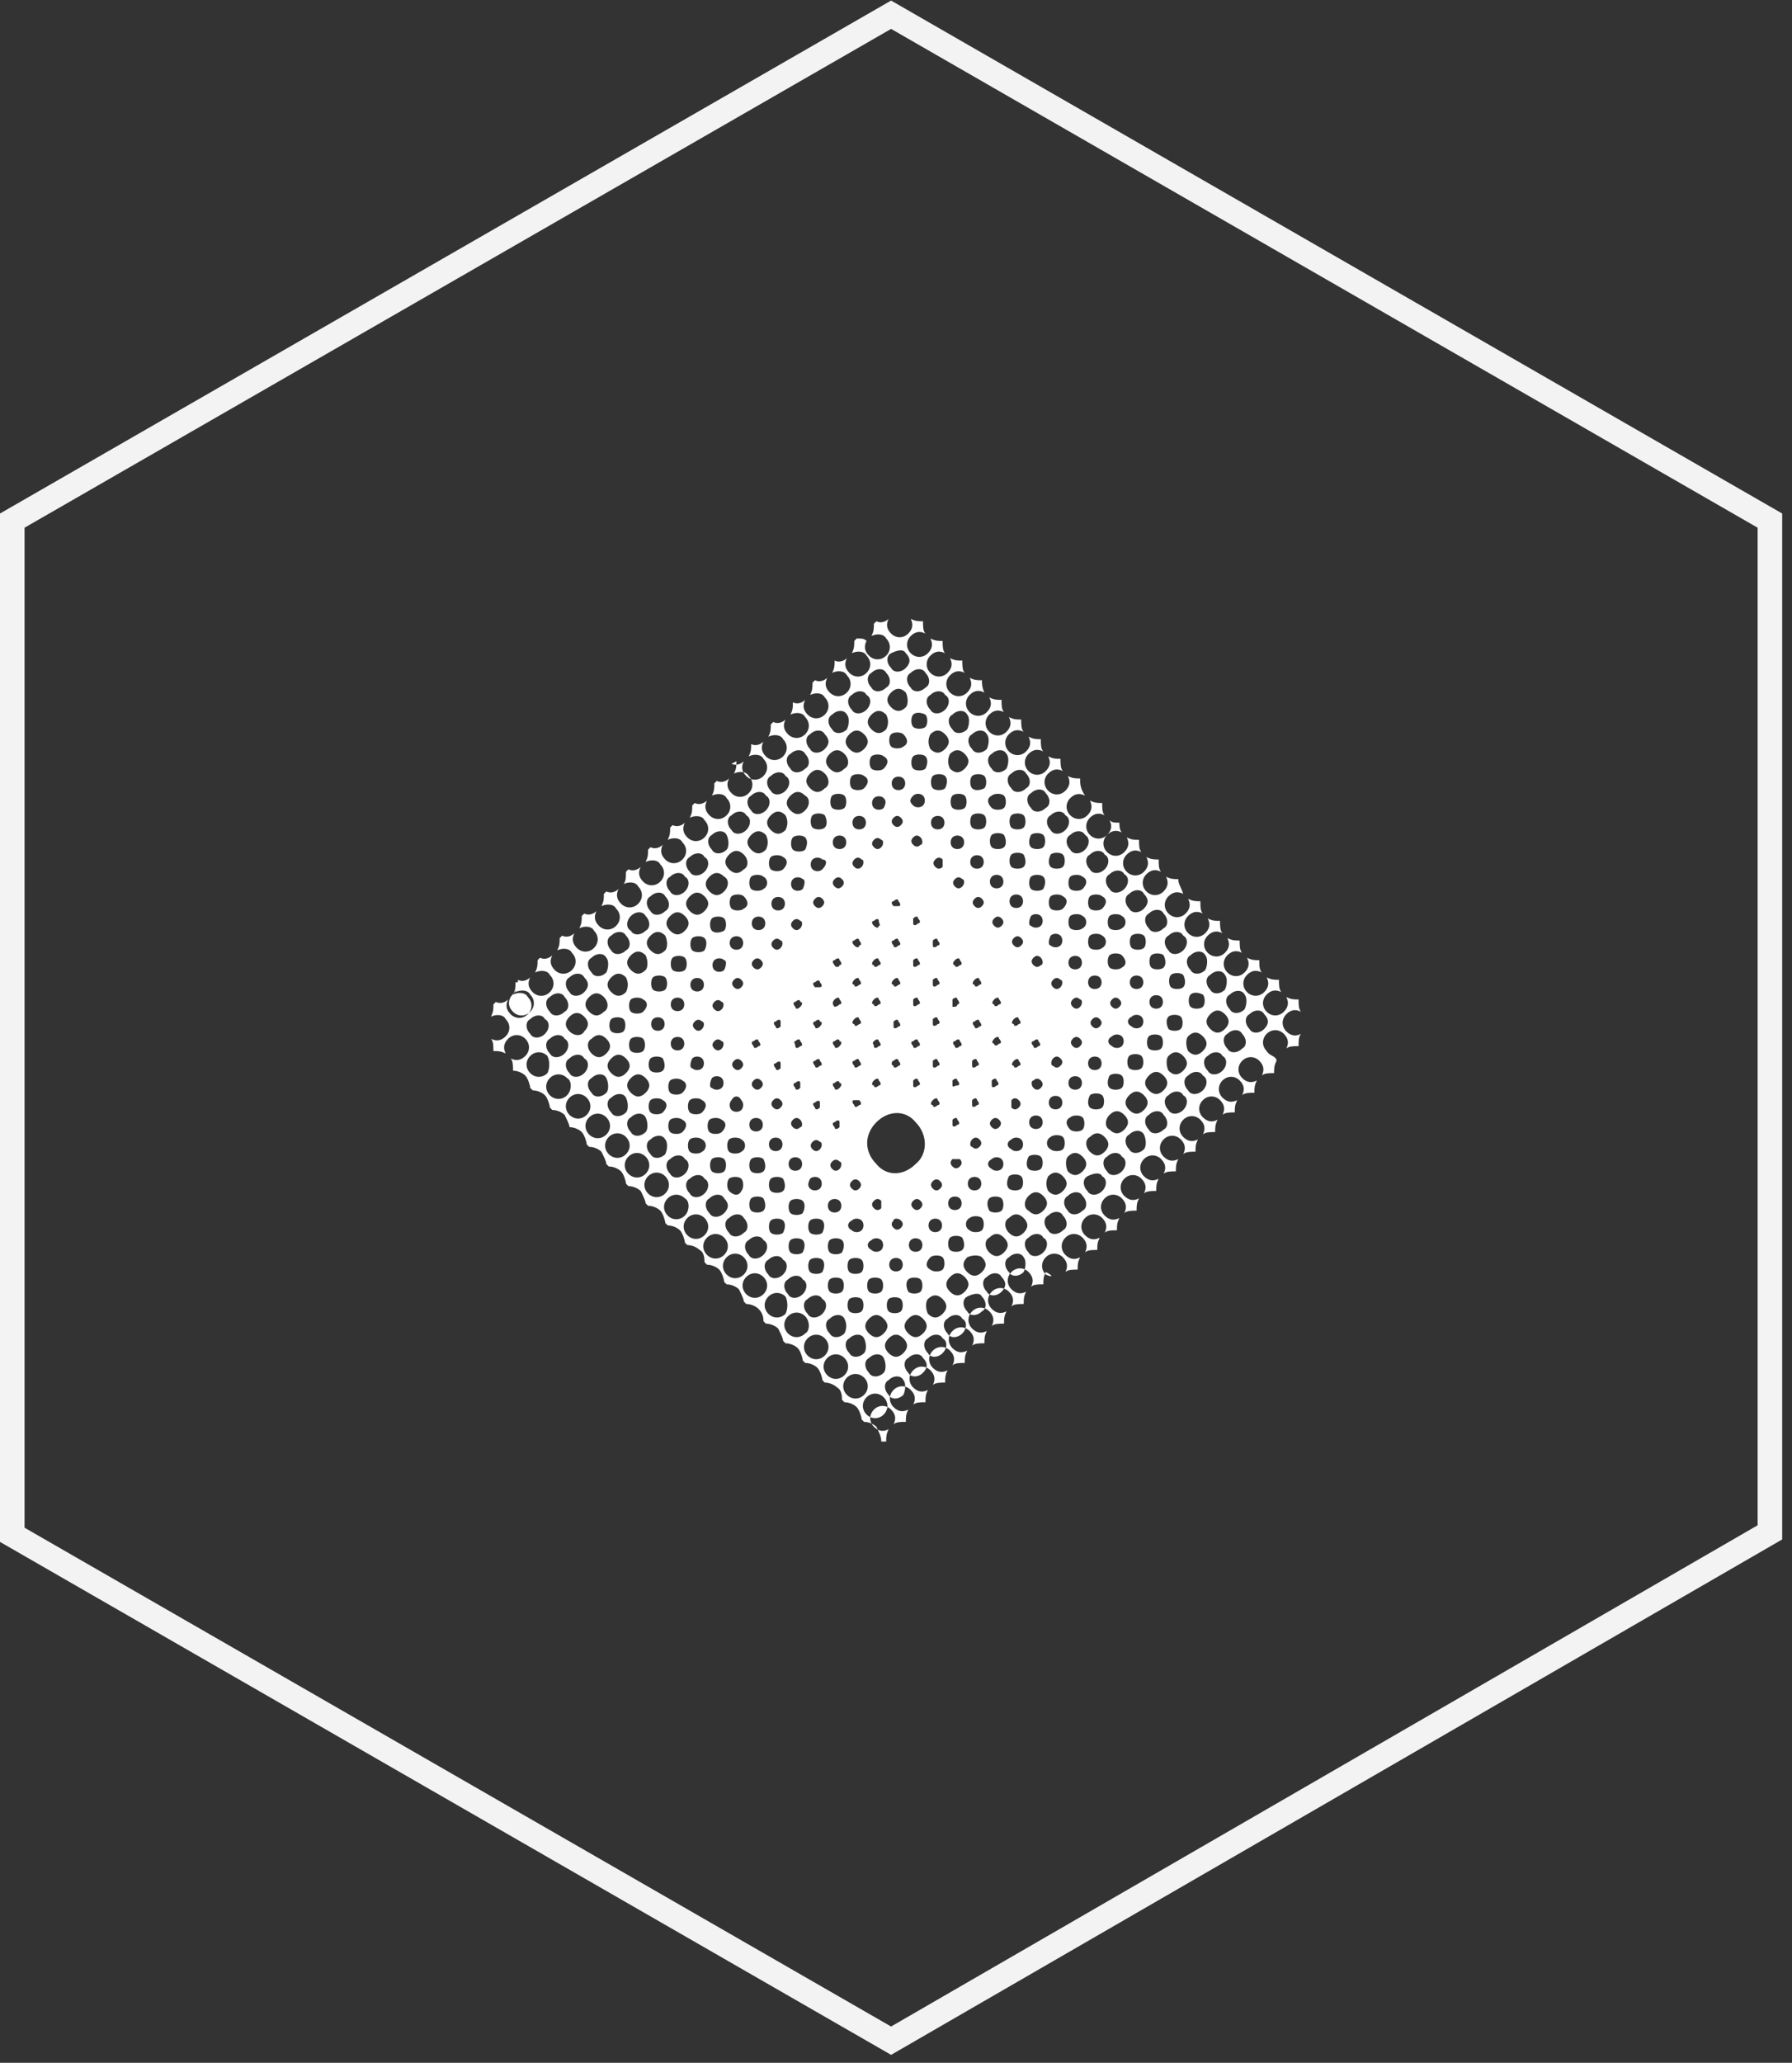
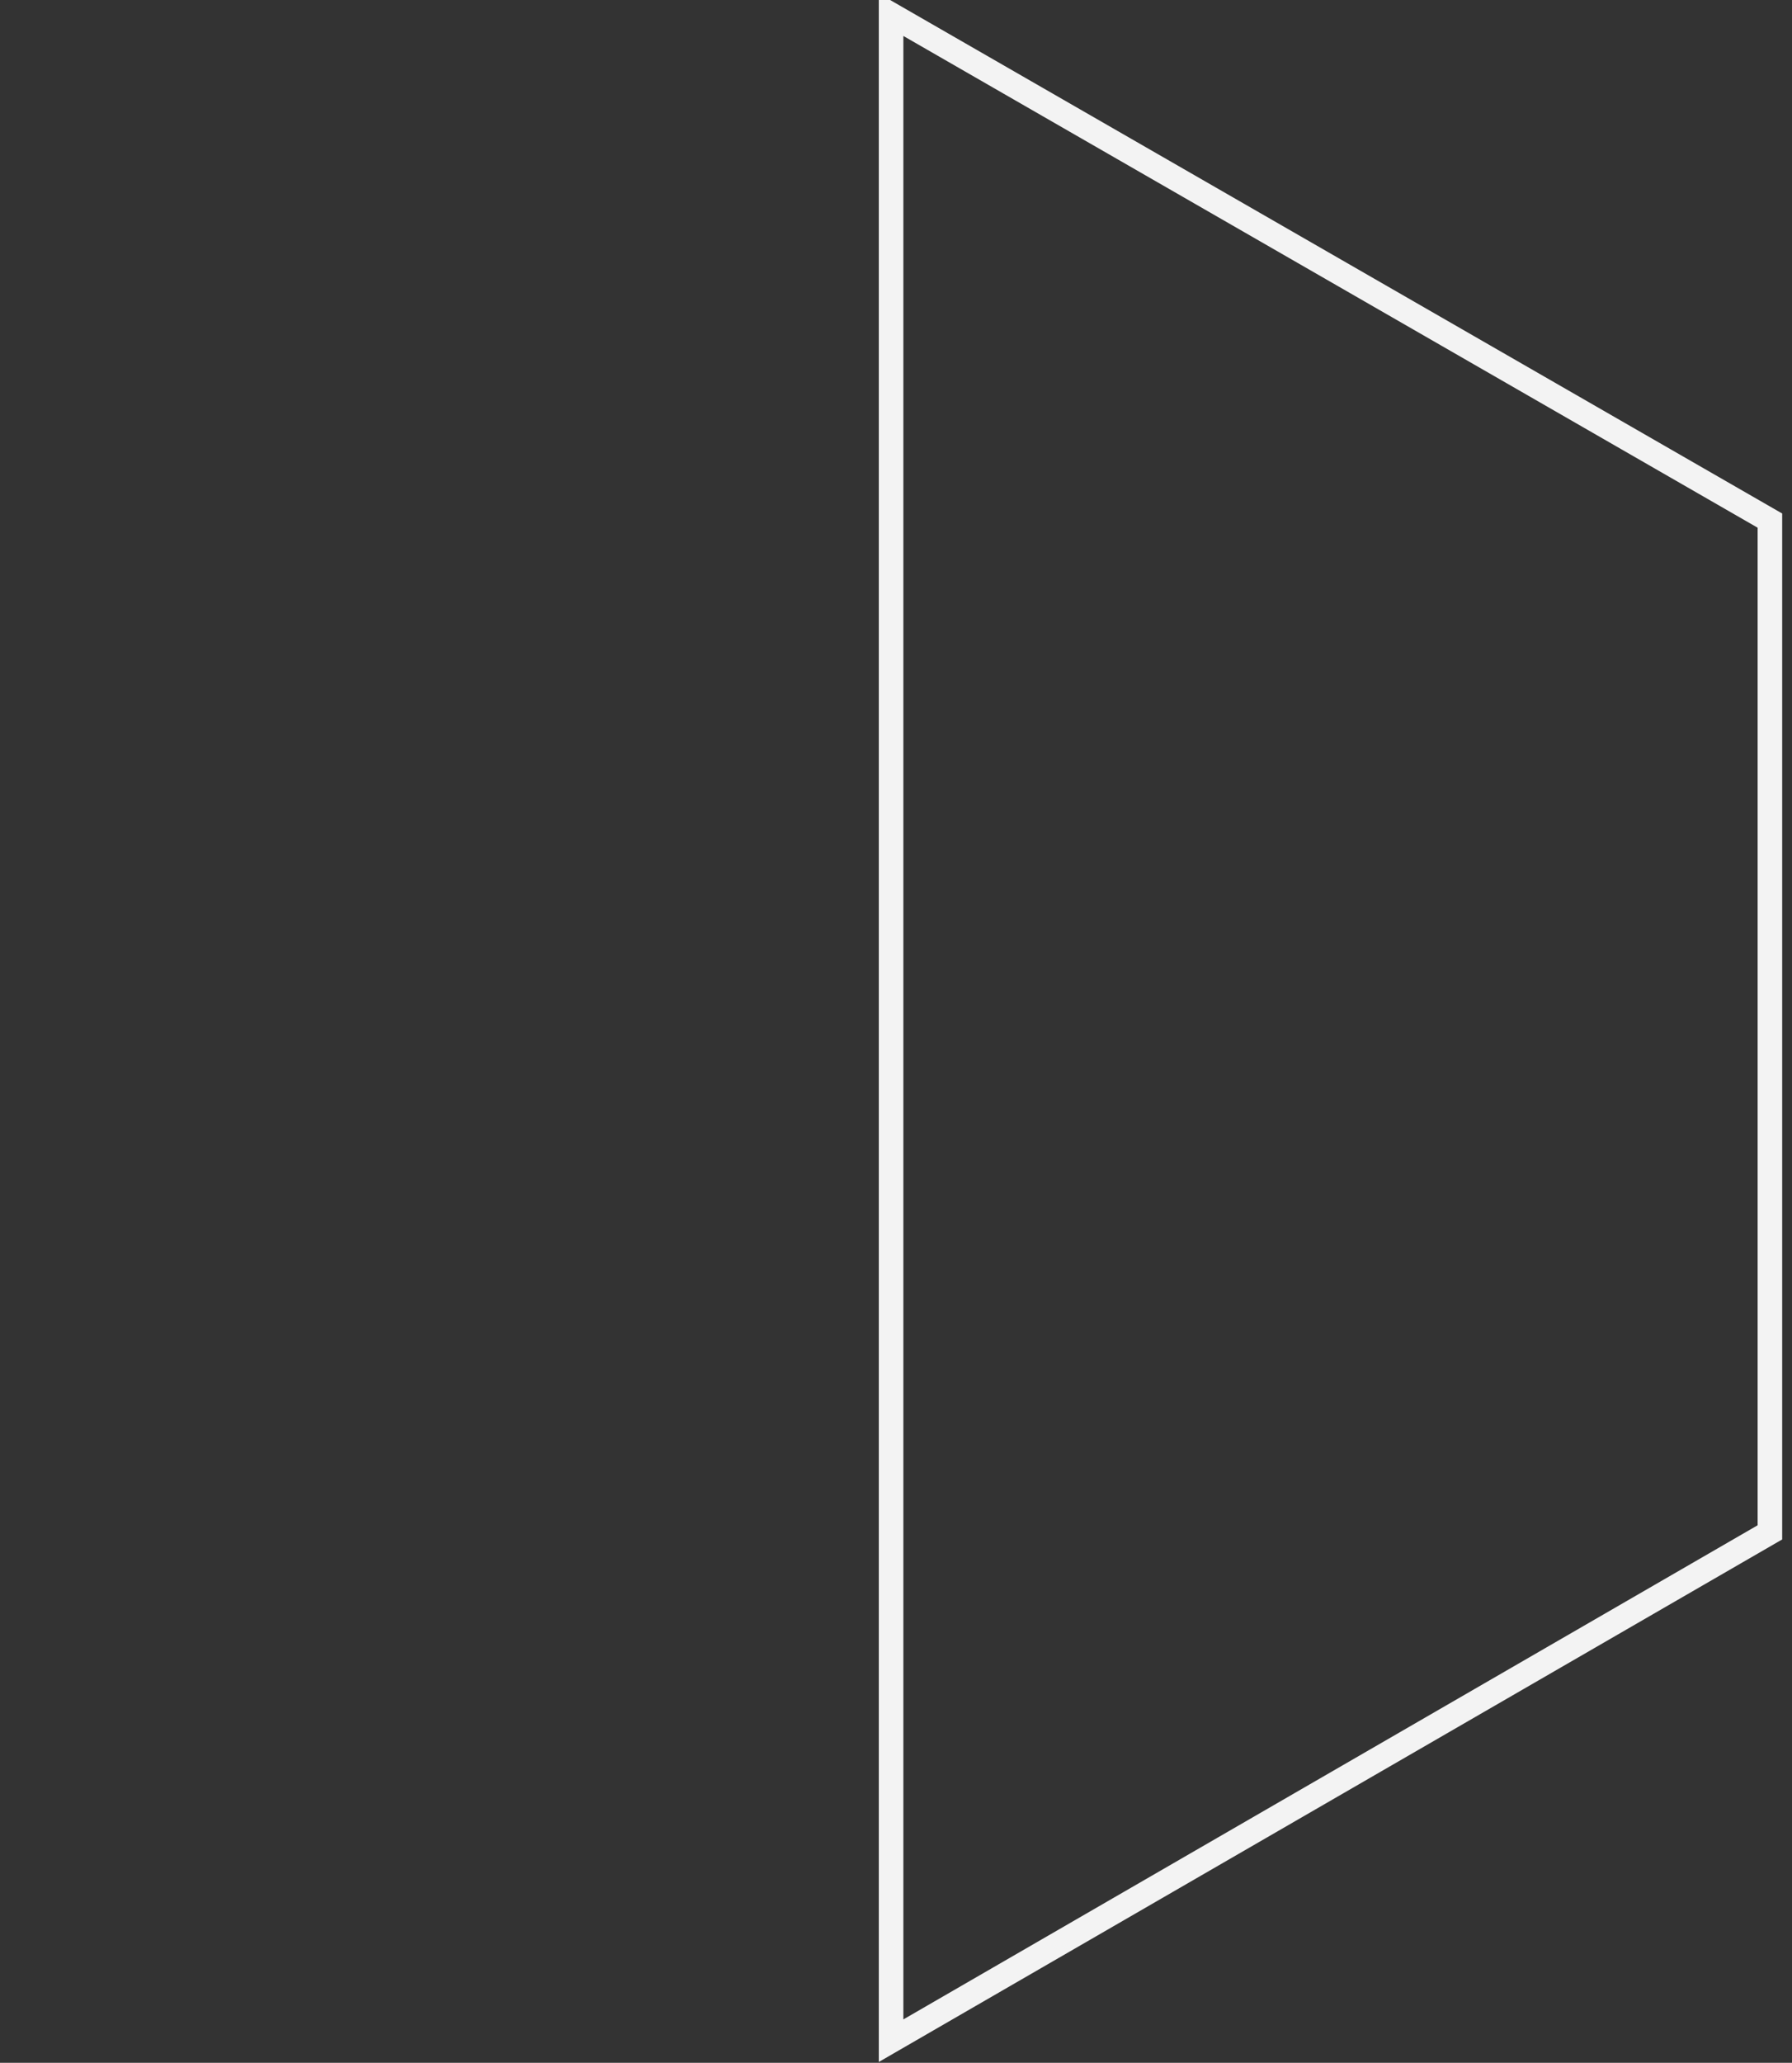
<svg xmlns="http://www.w3.org/2000/svg" xmlns:xlink="http://www.w3.org/1999/xlink" version="1.1" id="Layer_1" x="0px" y="0px" viewBox="0 0 73 84" style="enable-background:new 0 0 73 84;" xml:space="preserve">
  <rect x="0" y="0" width="73" height="84" fill="#333333" stroke="none" />
  <style type="text/css">
	.st0{clip-path:url(#SVGID_00000129921321251785006900000018203363229924238749_);}
	.st1{fill:#FFFFFF;}
	.st2{fill:none;stroke:#F3F3F3;stroke-miterlimit:10;}
</style>
  <g>
    <defs>
      <rect id="SVGID_1_" x="20" y="25" width="33" height="34" />
    </defs>
    <clipPath id="SVGID_00000070819963191732313490000007053256490671371148_">
      <use xlink:href="#SVGID_1_" style="overflow:visible;" />
    </clipPath>
    <g style="clip-path:url(#SVGID_00000070819963191732313490000007053256490671371148_);">
-       <path class="st1" d="M36.9,27.2c-0.2,0.2-0.5,0.2-0.6,0c-0.2-0.2-0.2-0.5,0-0.6s0.5-0.2,0.6,0C37.1,26.8,37.1,27,36.9,27.2z     M37.7,28c-0.2,0.2-0.5,0.2-0.6,0c-0.2-0.2-0.2-0.5,0-0.6c0.2-0.2,0.5-0.2,0.6,0C37.9,27.6,37.9,27.9,37.7,28z M38.5,28.9    c-0.2,0.2-0.5,0.2-0.6,0c-0.2-0.2-0.2-0.5,0-0.6c0.2-0.2,0.5-0.2,0.6,0C38.7,28.4,38.7,28.7,38.5,28.9z M39.4,29.7    c-0.2,0.2-0.5,0.2-0.6,0c-0.2-0.2-0.2-0.5,0-0.6c0.2-0.2,0.5-0.2,0.6,0C39.5,29.2,39.5,29.5,39.4,29.7z M40.2,30.5    c-0.2,0.2-0.5,0.2-0.6,0c-0.2-0.2-0.2-0.5,0-0.6c0.2-0.2,0.5-0.2,0.6,0C40.3,30,40.3,30.3,40.2,30.5z M41,31.3    c-0.2,0.2-0.5,0.2-0.6,0c-0.2-0.2-0.2-0.5,0-0.6c0.2-0.2,0.5-0.2,0.6,0C41.1,30.8,41.1,31.1,41,31.3z M41.8,32.1    c-0.2,0.2-0.5,0.2-0.6,0c-0.2-0.2-0.2-0.5,0-0.6c0.2-0.2,0.5-0.2,0.6,0C42,31.7,42,32,41.8,32.1z M42.6,32.9    c-0.2,0.2-0.5,0.2-0.6,0c-0.2-0.2-0.2-0.5,0-0.6c0.2-0.2,0.5-0.2,0.6,0C42.8,32.5,42.8,32.8,42.6,32.9z M43.4,33.8    c-0.2,0.2-0.5,0.2-0.6,0c-0.2-0.2-0.2-0.5,0-0.6c0.2-0.2,0.5-0.2,0.6,0C43.6,33.3,43.6,33.6,43.4,33.8z M44.2,34.6    c-0.2,0.2-0.5,0.2-0.6,0c-0.2-0.2-0.2-0.5,0-0.6c0.2-0.2,0.5-0.2,0.6,0C44.4,34.1,44.4,34.4,44.2,34.6z M45,35.4    c-0.2,0.2-0.5,0.2-0.6,0c-0.2-0.2-0.2-0.5,0-0.6c0.2-0.2,0.5-0.2,0.6,0C45.2,34.9,45.2,35.2,45,35.4z M45.8,36.2    c-0.2,0.2-0.5,0.2-0.6,0c-0.2-0.2-0.2-0.5,0-0.6c0.2-0.2,0.5-0.2,0.6,0C46,35.7,46,36,45.8,36.2z M46.6,37c-0.2,0.2-0.5,0.2-0.6,0    c-0.2-0.2-0.2-0.5,0-0.6c0.2-0.2,0.5-0.2,0.6,0C46.8,36.6,46.8,36.8,46.6,37z M47.4,37.8c-0.2,0.2-0.5,0.2-0.6,0    c-0.2-0.2-0.2-0.5,0-0.6c0.2-0.2,0.5-0.2,0.6,0C47.6,37.4,47.6,37.7,47.4,37.8z M48.2,38.7c-0.2,0.2-0.5,0.2-0.6,0    c-0.2-0.2-0.2-0.5,0-0.6c0.2-0.2,0.5-0.2,0.6,0C48.4,38.2,48.4,38.5,48.2,38.7z M49.1,39.5c-0.2,0.2-0.5,0.2-0.6,0    c-0.2-0.2-0.2-0.5,0-0.6c0.2-0.2,0.5-0.2,0.6,0C49.2,39,49.2,39.3,49.1,39.5z M49.9,40.3c-0.2,0.2-0.5,0.2-0.6,0    c-0.2-0.2-0.2-0.5,0-0.6c0.2-0.2,0.5-0.2,0.6,0C50,39.8,50,40.1,49.9,40.3z M50.7,41.1c-0.2,0.2-0.5,0.2-0.6,0    c-0.2-0.2-0.2-0.5,0-0.6c0.2-0.2,0.5-0.2,0.6,0C50.8,40.6,50.8,40.9,50.7,41.1z M51.5,41.9c-0.2,0.2-0.5,0.2-0.6,0    c-0.2-0.2-0.2-0.5,0-0.6c0.2-0.2,0.5-0.2,0.6,0C51.7,41.5,51.7,41.7,51.5,41.9z M36.1,28c-0.2,0.2-0.5,0.2-0.6,0    c-0.2-0.2-0.2-0.5,0-0.6c0.2-0.2,0.5-0.2,0.6,0C36.3,27.6,36.3,27.9,36.1,28z M38.7,30.7c0.2-0.2,0.4-0.2,0.6,0    c0.2,0.2,0.2,0.4,0,0.6c-0.2,0.2-0.4,0.2-0.6,0C38.6,31.1,38.6,30.9,38.7,30.7z M37.9,29.9c0.2-0.2,0.4-0.2,0.6,0    c0.2,0.2,0.2,0.4,0,0.6c-0.2,0.2-0.4,0.2-0.6,0C37.8,30.3,37.8,30.1,37.9,29.9z M37.7,29.1c0.1,0.1,0.1,0.4,0,0.5    c-0.1,0.1-0.4,0.1-0.5,0c-0.1-0.1-0.1-0.4,0-0.5C37.3,29,37.5,29,37.7,29.1z M36.9,28.8c-0.2,0.2-0.4,0.2-0.6,0    c-0.2-0.2-0.2-0.4,0-0.6c0.2-0.2,0.4-0.2,0.6,0C37,28.4,37,28.7,36.9,28.8z M49.3,41.3c0.2-0.2,0.4-0.2,0.6,0    c0.2,0.2,0.2,0.4,0,0.6c-0.2,0.2-0.4,0.2-0.6,0C49.1,41.7,49.1,41.5,49.3,41.3z M42.8,34.8c0.1-0.1,0.4-0.1,0.5,0    c0.1,0.1,0.1,0.4,0,0.5c-0.1,0.1-0.4,0.1-0.5,0C42.7,35.2,42.7,35,42.8,34.8z M44.1,36.2c-0.1,0.1-0.4,0.1-0.5,0    c-0.1-0.1-0.1-0.4,0-0.5c0.1-0.1,0.4-0.1,0.5,0C44.3,35.8,44.3,36,44.1,36.2z M44.9,37c-0.1,0.1-0.4,0.1-0.5,0    c-0.1-0.1-0.1-0.4,0-0.5c0.1-0.1,0.4-0.1,0.5,0C45.1,36.6,45.1,36.8,44.9,37z M45.7,37.8c-0.1,0.1-0.4,0.1-0.5,0    c-0.1-0.1-0.1-0.4,0-0.5c0.1-0.1,0.4-0.1,0.5,0C45.9,37.4,45.9,37.7,45.7,37.8z M46.6,38.6c-0.1,0.1-0.4,0.1-0.5,0    c-0.1-0.1-0.1-0.4,0-0.5c0.1-0.1,0.4-0.1,0.5,0C46.7,38.2,46.7,38.5,46.6,38.6z M47.4,39.4c-0.1,0.1-0.4,0.1-0.5,0    c-0.1-0.1-0.1-0.4,0-0.5c0.1-0.1,0.4-0.1,0.5,0C47.5,39.1,47.5,39.3,47.4,39.4z M49,40.5c0.1,0.1,0.1,0.4,0,0.5    c-0.1,0.1-0.4,0.1-0.5,0c-0.1-0.1-0.1-0.4,0-0.5C48.6,40.4,48.8,40.4,49,40.5z M48.2,40.2c-0.1,0.1-0.4,0.1-0.5,0    c-0.1-0.1-0.1-0.4,0-0.5c0.1-0.1,0.4-0.1,0.5,0C48.3,39.9,48.3,40.1,48.2,40.2z M42,34c0.1-0.1,0.4-0.1,0.5,0    c0.1,0.1,0.1,0.4,0,0.5c-0.1,0.1-0.4,0.1-0.5,0C41.9,34.4,41.9,34.2,42,34z M41.2,33.2c0.1-0.1,0.4-0.1,0.5,0    c0.1,0.1,0.1,0.4,0,0.5c-0.1,0.1-0.4,0.1-0.5,0C41.1,33.6,41.1,33.3,41.2,33.2z M39.6,32.1c-0.1-0.1-0.1-0.4,0-0.5    c0.1-0.1,0.4-0.1,0.5,0c0.1,0.1,0.1,0.4,0,0.5C39.9,32.2,39.7,32.2,39.6,32.1z M40.4,32.4c0.1-0.1,0.4-0.1,0.5,0    c0.1,0.1,0.1,0.4,0,0.5c-0.1,0.1-0.4,0.1-0.5,0C40.2,32.7,40.2,32.5,40.4,32.4z M50.6,42.7c-0.2,0.2-0.5,0.2-0.6,0    c-0.2-0.2-0.2-0.5,0-0.6c0.2-0.2,0.5-0.2,0.6,0C50.8,42.3,50.8,42.6,50.6,42.7z M35.3,28.9c-0.2,0.2-0.5,0.2-0.6,0    c-0.2-0.2-0.2-0.5,0-0.6c0.2-0.2,0.5-0.2,0.6,0C35.5,28.4,35.5,28.7,35.3,28.9z M48.4,42.2c0.2-0.2,0.4-0.2,0.6,0    c0.2,0.2,0.2,0.4,0,0.6c-0.2,0.2-0.4,0.2-0.6,0C48.3,42.6,48.3,42.3,48.4,42.2z M36.1,29.7c-0.2,0.2-0.4,0.2-0.6,0    c-0.2-0.2-0.2-0.4,0-0.6c0.2-0.2,0.4-0.2,0.6,0C36.2,29.3,36.2,29.5,36.1,29.7z M36.8,30.4c-0.1,0.1-0.4,0.1-0.5,0    c-0.1-0.1-0.1-0.4,0-0.5c0.1-0.1,0.4-0.1,0.5,0C37,30.1,37,30.3,36.8,30.4z M37.7,31.3c-0.1,0.1-0.4,0.1-0.5,0    c-0.1-0.1-0.1-0.4,0-0.5c0.1-0.1,0.4-0.1,0.5,0C37.8,30.9,37.8,31.1,37.7,31.3z M38.5,32.1c-0.1,0.1-0.4,0.1-0.5,0    c-0.1-0.1-0.1-0.4,0-0.5c0.1-0.1,0.4-0.1,0.5,0C38.6,31.7,38.6,31.9,38.5,32.1z M39.3,32.9c-0.1,0.1-0.4,0.1-0.5,0    c-0.1-0.1-0.1-0.4,0-0.5c0.1-0.1,0.4-0.1,0.5,0C39.4,32.5,39.4,32.8,39.3,32.9z M40.1,33.7c-0.1,0.1-0.4,0.1-0.5,0    c-0.1-0.1-0.1-0.4,0-0.5c0.1-0.1,0.4-0.1,0.5,0C40.2,33.3,40.2,33.6,40.1,33.7z M40.9,34.5c-0.1,0.1-0.4,0.1-0.5,0    c-0.1-0.1-0.1-0.4,0-0.5c0.1-0.1,0.4-0.1,0.5,0C41,34.2,41,34.4,40.9,34.5z M41.7,35.3c-0.1,0.1-0.4,0.1-0.5,0    c-0.1-0.1-0.1-0.4,0-0.5c0.1-0.1,0.4-0.1,0.5,0C41.8,35,41.8,35.2,41.7,35.3z M42.5,36.2c-0.1,0.1-0.4,0.1-0.5,0    c-0.1-0.1-0.1-0.4,0-0.5c0.1-0.1,0.4-0.1,0.5,0C42.6,35.8,42.6,36,42.5,36.2z M43.3,37c-0.1,0.1-0.4,0.1-0.5,0    c-0.1-0.1-0.1-0.4,0-0.5c0.1-0.1,0.4-0.1,0.5,0C43.5,36.6,43.5,36.8,43.3,37z M44.1,37.8c-0.1,0.1-0.4,0.1-0.5,0    c-0.1-0.1-0.1-0.4,0-0.5c0.1-0.1,0.4-0.1,0.5,0C44.3,37.4,44.3,37.7,44.1,37.8z M44.9,38.6c-0.1,0.1-0.4,0.1-0.5,0    c-0.1-0.1-0.1-0.4,0-0.5c0.1-0.1,0.4-0.1,0.5,0C45.1,38.2,45.1,38.5,44.9,38.6z M45.7,39.4c-0.1,0.1-0.4,0.1-0.5,0    c-0.1-0.1-0.1-0.4,0-0.5c0.1-0.1,0.4-0.1,0.5,0C45.9,39.1,45.9,39.3,45.7,39.4z M47.6,41.4c0.1-0.1,0.4-0.1,0.5,0    c0.1,0.1,0.1,0.4,0,0.5c-0.1,0.1-0.4,0.1-0.5,0C47.5,41.7,47.5,41.5,47.6,41.4z M46.1,40.2c-0.1-0.1-0.1-0.3,0-0.4    c0.1-0.1,0.3-0.1,0.4,0c0.1,0.1,0.1,0.3,0,0.4C46.4,40.3,46.2,40.3,46.1,40.2z M46.9,40.6c0.1-0.1,0.3-0.1,0.4,0    c0.1,0.1,0.1,0.3,0,0.4c-0.1,0.1-0.3,0.1-0.4,0C46.8,40.9,46.8,40.7,46.9,40.6z M49.8,43.6c-0.2,0.2-0.5,0.2-0.6,0    c-0.2-0.2-0.2-0.5,0-0.6c0.2-0.2,0.5-0.2,0.6,0C50,43.1,50,43.4,49.8,43.6z M34.5,29.7c-0.2,0.2-0.5,0.2-0.6,0    c-0.2-0.2-0.2-0.5,0-0.6c0.2-0.2,0.5-0.2,0.6,0C34.6,29.2,34.6,29.5,34.5,29.7z M47.6,43c0.2-0.2,0.4-0.2,0.6,0    c0.2,0.2,0.2,0.4,0,0.6c-0.2,0.2-0.4,0.2-0.6,0C47.5,43.4,47.5,43.1,47.6,43z M35.2,30.5c-0.2,0.2-0.4,0.2-0.6,0    c-0.2-0.2-0.2-0.4,0-0.6c0.2-0.2,0.4-0.2,0.6,0C35.4,30.1,35.4,30.3,35.2,30.5z M36,31.3c-0.1,0.1-0.4,0.1-0.5,0    c-0.1-0.1-0.1-0.4,0-0.5c0.1-0.1,0.4-0.1,0.5,0C36.2,30.9,36.2,31.1,36,31.3z M46.8,42.2c0.1-0.1,0.4-0.1,0.5,0    c0.1,0.1,0.1,0.4,0,0.5c-0.1,0.1-0.4,0.1-0.5,0C46.7,42.6,46.7,42.3,46.8,42.2z M46.1,41.4c0.1-0.1,0.3-0.1,0.4,0    c0.1,0.1,0.1,0.3,0,0.4c-0.1,0.1-0.3,0.1-0.4,0C45.9,41.7,45.9,41.5,46.1,41.4z M45.6,40.7c0.1,0.1,0.1,0.2,0,0.3    c-0.1,0.1-0.2,0.1-0.3,0c-0.1-0.1-0.1-0.2,0-0.3C45.4,40.6,45.5,40.6,45.6,40.7z M44.4,39.8c0.1-0.1,0.3-0.1,0.4,0    c0.1,0.1,0.1,0.3,0,0.4c-0.1,0.1-0.3,0.1-0.4,0C44.3,40.1,44.3,39.9,44.4,39.8z M43.6,39c0.1-0.1,0.3-0.1,0.4,0    c0.1,0.1,0.1,0.3,0,0.4c-0.1,0.1-0.3,0.1-0.4,0C43.5,39.3,43.5,39.1,43.6,39z M42.8,38.1c0.1-0.1,0.3-0.1,0.4,0    c0.1,0.1,0.1,0.3,0,0.4c-0.1,0.1-0.3,0.1-0.4,0C42.7,38.5,42.7,38.3,42.8,38.1z M42,37.3c0.1-0.1,0.3-0.1,0.4,0    c0.1,0.1,0.1,0.3,0,0.4c-0.1,0.1-0.3,0.1-0.4,0C41.9,37.7,41.9,37.5,42,37.3z M41.2,36.5c0.1-0.1,0.3-0.1,0.4,0    c0.1,0.1,0.1,0.3,0,0.4c-0.1,0.1-0.3,0.1-0.4,0C41.1,36.8,41.1,36.6,41.2,36.5z M40.4,35.7c0.1-0.1,0.3-0.1,0.4,0    c0.1,0.1,0.1,0.3,0,0.4c-0.1,0.1-0.3,0.1-0.4,0C40.3,36,40.3,35.8,40.4,35.7z M39.6,34.9c0.1-0.1,0.3-0.1,0.4,0    c0.1,0.1,0.1,0.3,0,0.4c-0.1,0.1-0.3,0.1-0.4,0C39.5,35.2,39.5,35,39.6,34.9z M38.8,34.1c0.1-0.1,0.3-0.1,0.4,0    c0.1,0.1,0.1,0.3,0,0.4c-0.1,0.1-0.3,0.1-0.4,0C38.7,34.4,38.7,34.2,38.8,34.1z M38,33.3c0.1-0.1,0.3-0.1,0.4,0    c0.1,0.1,0.1,0.3,0,0.4s-0.3,0.1-0.4,0S37.9,33.4,38,33.3z M36.4,32.1c-0.1-0.1-0.1-0.3,0-0.4c0.1-0.1,0.3-0.1,0.4,0    c0.1,0.1,0.1,0.3,0,0.4C36.7,32.2,36.5,32.2,36.4,32.1z M37.2,32.4c0.1-0.1,0.3-0.1,0.4,0c0.1,0.1,0.1,0.3,0,0.4s-0.3,0.1-0.4,0    S37,32.6,37.2,32.4z M49,44.4c-0.2,0.2-0.5,0.2-0.6,0c-0.2-0.2-0.2-0.5,0-0.6c0.2-0.2,0.5-0.2,0.6,0C49.2,43.9,49.2,44.2,49,44.4z     M33.6,30.5c-0.2,0.2-0.5,0.2-0.6,0c-0.2-0.2-0.2-0.5,0-0.6c0.2-0.2,0.5-0.2,0.6,0C33.8,30.1,33.8,30.3,33.6,30.5z M46.8,43.8    c0.2-0.2,0.4-0.2,0.6,0c0.2,0.2,0.2,0.4,0,0.6c-0.2,0.2-0.4,0.2-0.6,0C46.6,44.2,46.6,44,46.8,43.8z M34.4,31.3    c-0.2,0.2-0.4,0.2-0.6,0c-0.2-0.2-0.2-0.4,0-0.6c0.2-0.2,0.4-0.2,0.6,0C34.6,30.9,34.6,31.2,34.4,31.3z M35.2,32.1    c-0.1,0.1-0.4,0.1-0.5,0c-0.1-0.1-0.1-0.4,0-0.5c0.1-0.1,0.4-0.1,0.5,0C35.4,31.7,35.4,31.9,35.2,32.1z M46,43    c0.1-0.1,0.4-0.1,0.5,0c0.1,0.1,0.1,0.4,0,0.5c-0.1,0.1-0.4,0.1-0.5,0C45.9,43.4,45.9,43.1,46,43z M45.3,42.2    c0.1-0.1,0.3-0.1,0.4,0c0.1,0.1,0.1,0.3,0,0.4c-0.1,0.1-0.3,0.1-0.4,0C45.1,42.5,45.1,42.3,45.3,42.2z M36,32.9    c-0.1,0.1-0.3,0.1-0.4,0c-0.1-0.1-0.1-0.3,0-0.4c0.1-0.1,0.3-0.1,0.4,0C36.1,32.6,36.1,32.7,36,32.9z M36.7,33.6    c-0.1,0.1-0.2,0.1-0.3,0c-0.1-0.1-0.1-0.2,0-0.3c0.1-0.1,0.2-0.1,0.3,0C36.8,33.4,36.8,33.5,36.7,33.6z M37.5,34.4    c-0.1,0.1-0.2,0.1-0.3,0c-0.1-0.1-0.1-0.2,0-0.3c0.1-0.1,0.2-0.1,0.3,0C37.6,34.2,37.6,34.4,37.5,34.4z M38.4,35.3    c-0.1,0.1-0.2,0.1-0.3,0c-0.1-0.1-0.1-0.2,0-0.3c0.1-0.1,0.2-0.1,0.3,0C38.4,35,38.4,35.2,38.4,35.3z M39.2,36.1    c-0.1,0.1-0.2,0.1-0.3,0c-0.1-0.1-0.1-0.2,0-0.3c0.1-0.1,0.2-0.1,0.3,0C39.3,35.8,39.3,36,39.2,36.1z M40,36.9    c-0.1,0.1-0.2,0.1-0.3,0c-0.1-0.1-0.1-0.2,0-0.3c0.1-0.1,0.2-0.1,0.3,0C40.1,36.7,40.1,36.8,40,36.9z M40.8,37.7    c-0.1,0.1-0.2,0.1-0.3,0c-0.1-0.1-0.1-0.2,0-0.3c0.1-0.1,0.2-0.1,0.3,0C40.9,37.5,40.9,37.6,40.8,37.7z M41.6,38.5    c-0.1,0.1-0.2,0.1-0.3,0c-0.1-0.1-0.1-0.2,0-0.3c0.1-0.1,0.2-0.1,0.3,0C41.7,38.3,41.7,38.4,41.6,38.5z M42.4,39.3    c-0.1,0.1-0.2,0.1-0.3,0c-0.1-0.1-0.1-0.2,0-0.3c0.1-0.1,0.2-0.1,0.3,0C42.5,39.1,42.5,39.3,42.4,39.3z M43.2,40.2    c-0.1,0.1-0.2,0.1-0.3,0c-0.1-0.1-0.1-0.2,0-0.3c0.1-0.1,0.2-0.1,0.3,0C43.3,39.9,43.3,40.1,43.2,40.2z M44.8,41.5    c0.1,0.1,0.1,0.2,0,0.3c-0.1,0.1-0.2,0.1-0.3,0c-0.1-0.1-0.1-0.2,0-0.3C44.6,41.4,44.7,41.4,44.8,41.5z M44,41    c-0.1,0.1-0.2,0.1-0.3,0c-0.1-0.1-0.1-0.2,0-0.3c0.1-0.1,0.2-0.1,0.3,0C44.1,40.7,44.1,40.9,44,41z M48.2,45.2    c-0.2,0.2-0.5,0.2-0.6,0c-0.2-0.2-0.2-0.5,0-0.6c0.2-0.2,0.5-0.2,0.6,0C48.4,44.7,48.4,45,48.2,45.2z M32.8,31.3    c-0.2,0.2-0.5,0.2-0.6,0c-0.2-0.2-0.2-0.5,0-0.6c0.2-0.2,0.5-0.2,0.6,0C33,30.9,33,31.2,32.8,31.3z M46,44.6    c0.2-0.2,0.4-0.2,0.6,0c0.2,0.2,0.2,0.4,0,0.6c-0.2,0.2-0.4,0.2-0.6,0C45.8,45,45.8,44.8,46,44.6z M33.6,32.1    c-0.2,0.2-0.4,0.2-0.6,0c-0.2-0.2-0.2-0.4,0-0.6c0.2-0.2,0.4-0.2,0.6,0C33.8,31.7,33.8,32,33.6,32.1z M34.4,32.9    c-0.1,0.1-0.4,0.1-0.5,0c-0.1-0.1-0.1-0.4,0-0.5c0.1-0.1,0.4-0.1,0.5,0C34.5,32.5,34.5,32.8,34.4,32.9z M45.2,43.8    c0.1-0.1,0.4-0.1,0.5,0c0.1,0.1,0.1,0.4,0,0.5c-0.1,0.1-0.4,0.1-0.5,0C45.1,44.2,45.1,44,45.2,43.8z M44.4,43.1    c0.1-0.1,0.3-0.1,0.4,0c0.1,0.1,0.1,0.3,0,0.4c-0.1,0.1-0.3,0.1-0.4,0C44.3,43.4,44.3,43.2,44.4,43.1z M35.2,33.7    c-0.1,0.1-0.3,0.1-0.4,0c-0.1-0.1-0.1-0.3,0-0.4c0.1-0.1,0.3-0.1,0.4,0C35.3,33.4,35.3,33.6,35.2,33.7z M44,42.3    c0.1,0.1,0.1,0.2,0,0.3c-0.1,0.1-0.2,0.1-0.3,0c-0.1-0.1-0.1-0.2,0-0.3C43.8,42.2,43.9,42.2,44,42.3z M35.9,34.5    c-0.1,0.1-0.2,0.1-0.3,0c-0.1-0.1-0.1-0.2,0-0.3c0.1-0.1,0.2-0.1,0.3,0C36,34.2,36,34.4,35.9,34.5z M47.4,46    c-0.2,0.2-0.5,0.2-0.6,0c-0.2-0.2-0.2-0.5,0-0.6c0.2-0.2,0.5-0.2,0.6,0C47.6,45.6,47.6,45.9,47.4,46z M32,32.2    c-0.2,0.2-0.5,0.2-0.6,0c-0.2-0.2-0.2-0.5,0-0.6c0.2-0.2,0.5-0.2,0.6,0C32.2,31.7,32.2,32,32,32.2z M45.2,45.4    c0.2-0.2,0.4-0.2,0.6,0c0.2,0.2,0.2,0.4,0,0.6c-0.2,0.2-0.4,0.2-0.6,0C45,45.9,45,45.6,45.2,45.4z M32.8,33    c-0.2,0.2-0.4,0.2-0.6,0c-0.2-0.2-0.2-0.4,0-0.6c0.2-0.2,0.4-0.2,0.6,0C33,32.5,33,32.8,32.8,33z M33.6,33.7    c-0.1,0.1-0.4,0.1-0.5,0c-0.1-0.1-0.1-0.4,0-0.5c0.1-0.1,0.4-0.1,0.5,0C33.7,33.4,33.7,33.6,33.6,33.7z M44.4,44.6    c0.1-0.1,0.4-0.1,0.5,0c0.1,0.1,0.1,0.4,0,0.5c-0.1,0.1-0.4,0.1-0.5,0C44.3,45,44.3,44.8,44.4,44.6z M43.6,43.9    c0.1-0.1,0.3-0.1,0.4,0c0.1,0.1,0.1,0.3,0,0.4c-0.1,0.1-0.3,0.1-0.4,0C43.5,44.2,43.5,44,43.6,43.9z M34.4,34.5    c-0.1,0.1-0.3,0.1-0.4,0c-0.1-0.1-0.1-0.3,0-0.4c0.1-0.1,0.3-0.1,0.4,0C34.5,34.2,34.5,34.4,34.4,34.5z M35.1,35.3    c-0.1,0.1-0.2,0.1-0.3,0c-0.1-0.1-0.1-0.2,0-0.3c0.1-0.1,0.2-0.1,0.3,0C35.2,35,35.2,35.2,35.1,35.3z M42.9,43.1    c0.1-0.1,0.2-0.1,0.3,0c0.1,0.1,0.1,0.2,0,0.3c-0.1,0.1-0.2,0.1-0.3,0C42.8,43.4,42.8,43.2,42.9,43.1z M42.1,42.4    c0.1-0.1,0.2-0.1,0.2,0c0.1,0.1,0.1,0.2,0,0.2c-0.1,0.1-0.2,0.1-0.2,0C42,42.5,42,42.4,42.1,42.4z M41.3,41.5    c0.1-0.1,0.2-0.1,0.2,0c0.1,0.1,0.1,0.2,0,0.2c-0.1,0.1-0.2,0.1-0.2,0C41.2,41.7,41.2,41.6,41.3,41.5z M40.5,40.7    c0.1-0.1,0.2-0.1,0.2,0c0.1,0.1,0.1,0.2,0,0.2c-0.1,0.1-0.2,0.1-0.2,0C40.4,40.9,40.4,40.8,40.5,40.7z M39.7,39.9    c0.1-0.1,0.2-0.1,0.2,0c0.1,0.1,0.1,0.2,0,0.2c-0.1,0.1-0.2,0.1-0.2,0C39.6,40.1,39.6,40,39.7,39.9z M38,38.3    c0.1-0.1,0.2-0.1,0.2,0c0.1,0.1,0.1,0.2,0,0.2c-0.1,0.1-0.2,0.1-0.2,0C38,38.4,38,38.3,38,38.3z M36.4,36.9    c-0.1-0.1-0.1-0.2,0-0.2c0.1-0.1,0.2-0.1,0.2,0c0.1,0.1,0.1,0.2,0,0.2C36.6,36.9,36.5,36.9,36.4,36.9z M37.2,37.4    c0.1-0.1,0.2-0.1,0.2,0c0.1,0.1,0.1,0.2,0,0.2c-0.1,0.1-0.2,0.1-0.2,0C37.2,37.6,37.2,37.5,37.2,37.4z M46.6,46.8    c-0.2,0.2-0.5,0.2-0.6,0c-0.2-0.2-0.2-0.5,0-0.6c0.2-0.2,0.5-0.2,0.6,0C46.7,46.4,46.7,46.7,46.6,46.8z M31.2,33    c-0.2,0.2-0.5,0.2-0.6,0c-0.2-0.2-0.2-0.5,0-0.6c0.2-0.2,0.5-0.2,0.6,0C31.4,32.5,31.4,32.8,31.2,33z M44.4,46.3    c0.2-0.2,0.4-0.2,0.6,0c0.2,0.2,0.2,0.4,0,0.6c-0.2,0.2-0.4,0.2-0.6,0C44.2,46.7,44.2,46.4,44.4,46.3z M32,33.8    c-0.2,0.2-0.4,0.2-0.6,0c-0.2-0.2-0.2-0.4,0-0.6c0.2-0.2,0.4-0.2,0.6,0C32.1,33.4,32.1,33.6,32,33.8z M32.8,34.6    c-0.1,0.1-0.4,0.1-0.5,0c-0.1-0.1-0.1-0.4,0-0.5c0.1-0.1,0.4-0.1,0.5,0C32.9,34.2,32.9,34.4,32.8,34.6z M43.6,45.5    c0.1-0.1,0.4-0.1,0.5,0c0.1,0.1,0.1,0.4,0,0.5c-0.1,0.1-0.4,0.1-0.5,0C43.4,45.8,43.4,45.6,43.6,45.5z M42.8,44.7    c0.1-0.1,0.3-0.1,0.4,0c0.1,0.1,0.1,0.3,0,0.4c-0.1,0.1-0.3,0.1-0.4,0C42.7,45,42.7,44.8,42.8,44.7z M33.5,35.4    c-0.1,0.1-0.3,0.1-0.4,0c-0.1-0.1-0.1-0.3,0-0.4c0.1-0.1,0.3-0.1,0.4,0C33.7,35,33.7,35.2,33.5,35.4z M34.3,36.1    c-0.1,0.1-0.2,0.1-0.3,0c-0.1-0.1-0.1-0.2,0-0.3c0.1-0.1,0.2-0.1,0.3,0C34.4,35.9,34.4,36,34.3,36.1z M42.1,44    c0.1-0.1,0.2-0.1,0.3,0c0.1,0.1,0.1,0.2,0,0.3c-0.1,0.1-0.2,0.1-0.3,0C42,44.2,42,44,42.1,44z M41.3,43.2c0.1-0.1,0.2-0.1,0.2,0    c0.1,0.1,0.1,0.2,0,0.2c-0.1,0.1-0.2,0.1-0.2,0C41.2,43.4,41.2,43.3,41.3,43.2z M40.5,42.3c0.1-0.1,0.2-0.1,0.2,0    c0.1,0.1,0.1,0.2,0,0.2c-0.1,0.1-0.2,0.1-0.2,0C40.4,42.5,40.4,42.4,40.5,42.3z M39.7,41.6c0.1-0.1,0.2-0.1,0.2,0    c0.1,0.1,0.1,0.2,0,0.2c-0.1,0.1-0.2,0.1-0.2,0C39.6,41.7,39.6,41.6,39.7,41.6z M38.9,39.1c0.1-0.1,0.2-0.1,0.2,0    c0.1,0.1,0.1,0.2,0,0.2c-0.1,0.1-0.2,0.1-0.2,0C38.8,39.3,38.8,39.2,38.9,39.1z M38.8,40.7c0.1-0.1,0.2-0.1,0.2,0    c0.1,0.1,0.1,0.2,0,0.2C39,41,38.9,41,38.8,41C38.8,40.9,38.8,40.8,38.8,40.7z M38,39.9c0.1-0.1,0.2-0.1,0.2,0    c0.1,0.1,0.1,0.2,0,0.2c-0.1,0.1-0.2,0.1-0.2,0S38,40,38,39.9z M37.2,39.1c0.1-0.1,0.2-0.1,0.2,0c0.1,0.1,0.1,0.2,0,0.2    c-0.1,0.1-0.2,0.1-0.2,0C37.2,39.3,37.2,39.1,37.2,39.1z M35.6,37.7c-0.1-0.1-0.1-0.2,0-0.2c0.1-0.1,0.2-0.1,0.2,0s0.1,0.2,0,0.2    C35.8,37.8,35.7,37.8,35.6,37.7z M36.4,38.3c0.1-0.1,0.2-0.1,0.2,0c0.1,0.1,0.1,0.2,0,0.2c-0.1,0.1-0.2,0.1-0.2,0    C36.3,38.4,36.3,38.3,36.4,38.3z M45.7,47.7c-0.2,0.2-0.5,0.2-0.6,0c-0.2-0.2-0.2-0.5,0-0.6c0.2-0.2,0.5-0.2,0.6,0    C45.9,47.2,45.9,47.5,45.7,47.7z M30.4,33.8c-0.2,0.2-0.5,0.2-0.6,0c-0.2-0.2-0.2-0.5,0-0.6c0.2-0.2,0.5-0.2,0.6,0    C30.6,33.3,30.6,33.6,30.4,33.8z M43.5,47.1c0.2-0.2,0.4-0.2,0.6,0c0.2,0.2,0.2,0.4,0,0.6c-0.2,0.2-0.4,0.2-0.6,0    C43.4,47.5,43.4,47.2,43.5,47.1z M31.2,34.6c-0.2,0.2-0.4,0.2-0.6,0c-0.2-0.2-0.2-0.4,0-0.6c0.2-0.2,0.4-0.2,0.6,0    C31.3,34.2,31.3,34.4,31.2,34.6z M31.9,35.4c-0.1,0.1-0.4,0.1-0.5,0c-0.1-0.1-0.1-0.4,0-0.5c0.1-0.1,0.4-0.1,0.5,0    C32.1,35,32.1,35.2,31.9,35.4z M42.8,46.3c0.1-0.1,0.4-0.1,0.5,0c0.1,0.1,0.1,0.4,0,0.5c-0.1,0.1-0.4,0.1-0.5,0    C42.6,46.7,42.6,46.4,42.8,46.3z M42,45.5c0.1-0.1,0.3-0.1,0.4,0c0.1,0.1,0.1,0.3,0,0.4c-0.1,0.1-0.3,0.1-0.4,0    C41.9,45.8,41.9,45.6,42,45.5z M32.7,36.2c-0.1,0.1-0.3,0.1-0.4,0c-0.1-0.1-0.1-0.3,0-0.4c0.1-0.1,0.3-0.1,0.4,0    C32.8,35.8,32.8,36,32.7,36.2z M33.5,36.9c-0.1,0.1-0.2,0.1-0.3,0c-0.1-0.1-0.1-0.2,0-0.3c0.1-0.1,0.2-0.1,0.3,0    C33.6,36.7,33.6,36.8,33.5,36.9z M41.2,44.8c0.1-0.1,0.2-0.1,0.3,0c0.1,0.1,0.1,0.2,0,0.3c-0.1,0.1-0.2,0.1-0.3,0    C41.2,45,41.2,44.9,41.2,44.8z M40.4,44c0.1-0.1,0.2-0.1,0.2,0c0.1,0.1,0.1,0.2,0,0.2c-0.1,0.1-0.2,0.1-0.2,0    C40.4,44.2,40.4,44.1,40.4,44z M39.6,43.2c0.1-0.1,0.2-0.1,0.2,0c0.1,0.1,0.1,0.2,0,0.2c-0.1,0.1-0.2,0.1-0.2,0    C39.6,43.3,39.6,43.2,39.6,43.2z M38.9,42.4c0.1-0.1,0.2-0.1,0.2,0c0.1,0.1,0.1,0.2,0,0.2c-0.1,0.1-0.2,0.1-0.2,0    C38.8,42.5,38.8,42.4,38.9,42.4z M38,41.5c0.1-0.1,0.2-0.1,0.2,0c0.1,0.1,0.1,0.2,0,0.2c-0.1,0.1-0.2,0.1-0.2,0    C38,41.7,38,41.6,38,41.5z M37.2,40.7c0.1-0.1,0.2-0.1,0.2,0c0.1,0.1,0.1,0.2,0,0.2c-0.1,0.1-0.2,0.1-0.2,0    C37.2,40.9,37.2,40.8,37.2,40.7z M36.4,39.9c0.1-0.1,0.2-0.1,0.2,0c0.1,0.1,0.1,0.2,0,0.2c-0.1,0.1-0.2,0.1-0.2,0    C36.3,40.1,36.3,40,36.4,39.9z M34.8,38.5c-0.1-0.1-0.1-0.2,0-0.2c0.1-0.1,0.2-0.1,0.2,0c0.1,0.1,0.1,0.2,0,0.2    C35,38.6,34.9,38.6,34.8,38.5z M35.6,39.1c0.1-0.1,0.2-0.1,0.2,0c0.1,0.1,0.1,0.2,0,0.2c-0.1,0.1-0.2,0.1-0.2,0    C35.5,39.3,35.5,39.2,35.6,39.1z M44.9,48.5c-0.2,0.2-0.5,0.2-0.6,0c-0.2-0.2-0.2-0.5,0-0.6s0.5-0.2,0.6,0    C45.1,48,45.1,48.3,44.9,48.5z M29.6,34.6c-0.2,0.2-0.5,0.2-0.6,0c-0.2-0.2-0.2-0.5,0-0.6c0.2-0.2,0.5-0.2,0.6,0    C29.7,34.2,29.7,34.5,29.6,34.6z M42.7,47.9c0.2-0.2,0.4-0.2,0.6,0c0.2,0.2,0.2,0.4,0,0.6c-0.2,0.2-0.4,0.2-0.6,0    C42.6,48.3,42.6,48.1,42.7,47.9z M30.3,35.4c-0.2,0.2-0.4,0.2-0.6,0c-0.2-0.2-0.2-0.4,0-0.6c0.2-0.2,0.4-0.2,0.6,0    C30.5,35,30.5,35.3,30.3,35.4z M31.1,36.2c-0.1,0.1-0.4,0.1-0.5,0c-0.1-0.1-0.1-0.4,0-0.5c0.1-0.1,0.4-0.1,0.5,0    C31.3,35.8,31.3,36.1,31.1,36.2z M41.9,47.1c0.1-0.1,0.4-0.1,0.5,0c0.1,0.1,0.1,0.4,0,0.5c-0.1,0.1-0.4,0.1-0.5,0    C41.8,47.5,41.8,47.3,41.9,47.1z M41.2,46.4c0.1-0.1,0.3-0.1,0.4,0c0.1,0.1,0.1,0.3,0,0.4c-0.1,0.1-0.3,0.1-0.4,0    C41,46.7,41,46.5,41.2,46.4z M31.9,37c-0.1,0.1-0.3,0.1-0.4,0c-0.1-0.1-0.1-0.3,0-0.4c0.1-0.1,0.3-0.1,0.4,0    C32,36.7,32,36.9,31.9,37z M32.6,37.8c-0.1,0.1-0.2,0.1-0.3,0c-0.1-0.1-0.1-0.2,0-0.3c0.1-0.1,0.2-0.1,0.3,0    C32.7,37.5,32.7,37.7,32.6,37.8z M40.4,45.6c0.1-0.1,0.2-0.1,0.3,0c0.1,0.1,0.1,0.2,0,0.3c-0.1,0.1-0.2,0.1-0.3,0    C40.3,45.8,40.3,45.7,40.4,45.6z M39.6,44.8c0.1-0.1,0.2-0.1,0.2,0c0.1,0.1,0.1,0.2,0,0.2c-0.1,0.1-0.2,0.1-0.2,0    C39.6,45,39.6,44.9,39.6,44.8z M38.8,44c0.1-0.1,0.2-0.1,0.2,0c0.1,0.1,0.1,0.2,0,0.2s-0.2,0.1-0.2,0C38.8,44.2,38.8,44.1,38.8,44    z M38,43.2c0.1-0.1,0.2-0.1,0.2,0c0.1,0.1,0.1,0.2,0,0.2c-0.1,0.1-0.2,0.1-0.2,0C38,43.4,38,43.3,38,43.2z M37.2,42.4    c0.1-0.1,0.2-0.1,0.2,0c0.1,0.1,0.1,0.2,0,0.2c-0.1,0.1-0.2,0.1-0.2,0C37.1,42.5,37.1,42.4,37.2,42.4z M36.4,41.6    c0.1-0.1,0.2-0.1,0.2,0c0.1,0.1,0.1,0.2,0,0.2c-0.1,0.1-0.2,0.1-0.2,0C36.4,41.7,36.4,41.6,36.4,41.6z M35.6,40.7    c0.1-0.1,0.2-0.1,0.2,0c0.1,0.1,0.1,0.2,0,0.2c-0.1,0.1-0.2,0.1-0.2,0C35.5,40.9,35.5,40.8,35.6,40.7z M34,39.3    c-0.1-0.1-0.1-0.2,0-0.2c0.1-0.1,0.2-0.1,0.2,0c0.1,0.1,0.1,0.2,0,0.2C34.2,39.4,34,39.4,34,39.3z M34.8,39.9    c0.1-0.1,0.2-0.1,0.2,0c0.1,0.1,0.1,0.2,0,0.2c-0.1,0.1-0.2,0.1-0.2,0C34.7,40.1,34.7,40,34.8,39.9z M44.1,49.3    c-0.2,0.2-0.5,0.2-0.6,0c-0.2-0.2-0.2-0.5,0-0.6c0.2-0.2,0.5-0.2,0.6,0C44.3,48.9,44.3,49.2,44.1,49.3z M28.7,35.5    c-0.2,0.2-0.5,0.2-0.6,0c-0.2-0.2-0.2-0.5,0-0.6c0.2-0.2,0.5-0.2,0.6,0C28.9,35,28.9,35.3,28.7,35.5z M41.9,48.7    c0.2-0.2,0.4-0.2,0.6,0c0.2,0.2,0.2,0.4,0,0.6c-0.2,0.2-0.4,0.2-0.6,0C41.7,49.2,41.7,48.9,41.9,48.7z M29.5,36.3    c-0.2,0.2-0.4,0.2-0.6,0c-0.2-0.2-0.2-0.4,0-0.6c0.2-0.2,0.4-0.2,0.6,0C29.7,35.8,29.7,36.1,29.5,36.3z M30.3,37    c-0.1,0.1-0.4,0.1-0.5,0c-0.1-0.1-0.1-0.4,0-0.5c0.1-0.1,0.4-0.1,0.5,0C30.5,36.7,30.5,36.9,30.3,37z M41.1,47.9    c0.1-0.1,0.4-0.1,0.5,0c0.1,0.1,0.1,0.4,0,0.5c-0.1,0.1-0.4,0.1-0.5,0C41,48.3,41,48.1,41.1,47.9z M40.4,47.2    c0.1-0.1,0.3-0.1,0.4,0c0.1,0.1,0.1,0.3,0,0.4c-0.1,0.1-0.3,0.1-0.4,0C40.2,47.5,40.2,47.3,40.4,47.2z M31.1,37.8    c-0.1,0.1-0.3,0.1-0.4,0c-0.1-0.1-0.1-0.3,0-0.4c0.1-0.1,0.3-0.1,0.4,0C31.2,37.5,31.2,37.7,31.1,37.8z M31.8,38.6    c-0.1,0.1-0.2,0.1-0.3,0c-0.1-0.1-0.1-0.2,0-0.3c0.1-0.1,0.2-0.1,0.3,0C31.9,38.3,31.9,38.5,31.8,38.6z M39.6,46.4    c0.1-0.1,0.2-0.1,0.3,0c0.1,0.1,0.1,0.2,0,0.3c-0.1,0.1-0.2,0.1-0.3,0C39.5,46.7,39.5,46.5,39.6,46.4z M38.8,45.6    c0.1-0.1,0.2-0.1,0.2,0c0.1,0.1,0.1,0.2,0,0.2c-0.1,0.1-0.2,0.1-0.2,0C38.8,45.8,38.8,45.7,38.8,45.6z M38,44.8    c0.1-0.1,0.2-0.1,0.2,0c0.1,0.1,0.1,0.2,0,0.2c-0.1,0.1-0.2,0.1-0.2,0C37.9,45,37.9,44.9,38,44.8z M37.2,44c0.1-0.1,0.2-0.1,0.2,0    c0.1,0.1,0.1,0.2,0,0.2c-0.1,0.1-0.2,0.1-0.2,0C37.2,44.2,37.2,44.1,37.2,44z M36.4,43.2c0.1-0.1,0.2-0.1,0.2,0    c0.1,0.1,0.1,0.2,0,0.2c-0.1,0.1-0.2,0.1-0.2,0C36.3,43.4,36.3,43.2,36.4,43.2 M35.6,42.4c0.1-0.1,0.2-0.1,0.2,0    c0.1,0.1,0.1,0.2,0,0.2c-0.1,0.1-0.2,0.1-0.2,0S35.5,42.5,35.6,42.4z M34.8,41.5c0.1-0.1,0.2-0.1,0.2,0c0.1,0.1,0.1,0.2,0,0.2    c-0.1,0.1-0.2,0.1-0.2,0C34.7,41.7,34.7,41.6,34.8,41.5z M33.2,40.2c-0.1-0.1-0.1-0.2,0-0.2c0.1-0.1,0.2-0.1,0.2,0    c0.1,0.1,0.1,0.2,0,0.2C33.3,40.2,33.2,40.2,33.2,40.2z M34,40.7c0.1-0.1,0.2-0.1,0.2,0c0.1,0.1,0.1,0.2,0,0.2    C34.1,41,34,41,34,41C33.9,40.9,33.9,40.8,34,40.7z M43.3,50.1c-0.2,0.2-0.5,0.2-0.6,0c-0.2-0.2-0.2-0.5,0-0.6    c0.2-0.2,0.5-0.2,0.6,0C43.5,49.7,43.5,50,43.3,50.1z M27.9,36.3c-0.2,0.2-0.5,0.2-0.6,0c-0.2-0.2-0.2-0.5,0-0.6    c0.2-0.2,0.5-0.2,0.6,0C28.1,35.8,28.1,36.1,27.9,36.3z M42.5,51c-0.2,0.2-0.5,0.2-0.6,0c-0.2-0.2-0.2-0.5,0-0.6    c0.2-0.2,0.5-0.2,0.6,0C42.7,50.5,42.7,50.8,42.5,51z M28.7,37.1c-0.2,0.2-0.4,0.2-0.6,0c-0.2-0.2-0.2-0.4,0-0.6    c0.2-0.2,0.4-0.2,0.6,0C28.9,36.7,28.9,36.9,28.7,37.1z M41.1,49.6c0.2-0.2,0.4-0.2,0.6,0c0.2,0.2,0.2,0.4,0,0.6    c-0.2,0.2-0.4,0.2-0.6,0C40.9,50,40.9,49.7,41.1,49.6z M40.3,48.8c0.1-0.1,0.4-0.1,0.5,0c0.1,0.1,0.1,0.4,0,0.5    c-0.1,0.1-0.4,0.1-0.5,0C40.2,49.1,40.2,48.9,40.3,48.8z M39.5,48c0.1-0.1,0.3-0.1,0.4,0c0.1,0.1,0.1,0.3,0,0.4    c-0.1,0.1-0.3,0.1-0.4,0C39.4,48.3,39.4,48.1,39.5,48z M39.1,47.2c0.1,0.1,0.1,0.2,0,0.3c-0.1,0.1-0.2,0.1-0.3,0    c-0.1-0.1-0.1-0.2,0-0.3C38.9,47.2,39,47.2,39.1,47.2z M35.6,44c0.1-0.1,0.2-0.1,0.2,0c0.1,0.1,0.1,0.2,0,0.2    c-0.1,0.1-0.2,0.1-0.2,0C35.5,44.2,35.5,44.1,35.6,44z M32.6,41c-0.1,0.1-0.2,0.1-0.2,0c-0.1-0.1-0.1-0.2,0-0.2    c0.1-0.1,0.2-0.1,0.2,0C32.7,40.8,32.7,40.9,32.6,41z M33.4,41.8c-0.1,0.1-0.2,0.1-0.2,0c-0.1-0.1-0.1-0.2,0-0.2    c0.1-0.1,0.2-0.1,0.2,0C33.5,41.6,33.5,41.7,33.4,41.8z M35,43.2c0.1,0.1,0.1,0.2,0,0.2c-0.1,0.1-0.2,0.1-0.2,0    c-0.1-0.1-0.1-0.2,0-0.2C34.9,43.1,35,43.1,35,43.2z M34.2,42.6c-0.1,0.1-0.2,0.1-0.2,0c-0.1-0.1-0.1-0.2,0-0.2    c0.1-0.1,0.2-0.1,0.2,0C34.3,42.4,34.3,42.5,34.2,42.6z M30.7,39.1c0.1-0.1,0.2-0.1,0.3,0c0.1,0.1,0.1,0.2,0,0.3    c-0.1,0.1-0.2,0.1-0.3,0C30.6,39.3,30.6,39.2,30.7,39.1z M29,37.9c-0.1-0.1-0.1-0.4,0-0.5c0.1-0.1,0.4-0.1,0.5,0    c0.1,0.1,0.1,0.4,0,0.5C29.3,38,29.1,38,29,37.9z M29.8,38.2c0.1-0.1,0.3-0.1,0.4,0c0.1,0.1,0.1,0.3,0,0.4c-0.1,0.1-0.3,0.1-0.4,0    C29.7,38.5,29.7,38.3,29.8,38.2z M37.3,47.4c-0.5,0.5-1.2,0.5-1.6,0c-0.5-0.5-0.5-1.2,0-1.7c0.5-0.5,1.2-0.5,1.6,0    C37.8,46.2,37.8,47,37.3,47.4z M40.3,50.4c0.2-0.2,0.4-0.2,0.6,0c0.2,0.2,0.2,0.4,0,0.6c-0.2,0.2-0.4,0.2-0.6,0    C40.1,50.8,40.1,50.5,40.3,50.4z M39.5,49.6c0.1-0.1,0.4-0.1,0.5,0c0.1,0.1,0.1,0.4,0,0.5c-0.1,0.1-0.4,0.1-0.5,0    C39.3,50,39.3,49.7,39.5,49.6z M38,48.4c-0.1-0.1-0.1-0.2,0-0.3c0.1-0.1,0.2-0.1,0.3,0c0.1,0.1,0.1,0.2,0,0.3    C38.2,48.5,38.1,48.5,38,48.4z M38.7,48.8c0.1-0.1,0.3-0.1,0.4,0c0.1,0.1,0.1,0.3,0,0.4s-0.3,0.1-0.4,0    C38.6,49.1,38.6,48.9,38.7,48.8z M41.7,51.8c-0.2,0.2-0.5,0.2-0.6,0c-0.2-0.2-0.2-0.5,0-0.6c0.2-0.2,0.5-0.2,0.6,0    C41.8,51.3,41.8,51.6,41.7,51.8z M40.8,52.6c-0.2,0.2-0.5,0.2-0.6,0c-0.2-0.2-0.2-0.5,0-0.6c0.2-0.2,0.5-0.2,0.6,0    C41,52.2,41,52.4,40.8,52.6z M27.1,38.7c-0.2,0.2-0.4,0.2-0.6,0c-0.2-0.2-0.2-0.4,0-0.6c0.2-0.2,0.4-0.2,0.6,0    C27.2,38.3,27.2,38.6,27.1,38.7z M27.9,39.5c-0.1,0.1-0.4,0.1-0.5,0c-0.1-0.1-0.1-0.4,0-0.5c0.1-0.1,0.4-0.1,0.5,0    C28,39.1,28,39.4,27.9,39.5z M28.6,40.3c-0.1,0.1-0.3,0.1-0.4,0c-0.1-0.1-0.1-0.3,0-0.4c0.1-0.1,0.3-0.1,0.4,0    S28.7,40.2,28.6,40.3z M29.4,41.1c-0.1,0.1-0.2,0.1-0.3,0c-0.1-0.1-0.1-0.2,0-0.3c0.1-0.1,0.2-0.1,0.3,0    C29.5,40.8,29.5,41,29.4,41.1z M30.9,42.6c-0.1,0.1-0.2,0.1-0.2,0c-0.1-0.1-0.1-0.2,0-0.2c0.1-0.1,0.2-0.1,0.2,0    C31,42.5,31,42.6,30.9,42.6z M31.8,43.5c-0.1,0.1-0.2,0.1-0.2,0c-0.1-0.1-0.1-0.2,0-0.2c0.1-0.1,0.2-0.1,0.2,0    C31.8,43.3,31.8,43.4,31.8,43.5z M32.6,44.3c-0.1,0.1-0.2,0.1-0.2,0c-0.1-0.1-0.1-0.2,0-0.2c0.1-0.1,0.2-0.1,0.2,0    C32.6,44.1,32.6,44.2,32.6,44.3z M33.4,45.1c-0.1,0.1-0.2,0.1-0.2,0c-0.1-0.1-0.1-0.2,0-0.2c0.1-0.1,0.2-0.1,0.2,0    C33.4,44.9,33.4,45,33.4,45.1z M34.2,45.9c-0.1,0.1-0.2,0.1-0.2,0c-0.1-0.1-0.1-0.2,0-0.2c0.1-0.1,0.2-0.1,0.2,0    C34.2,45.7,34.2,45.8,34.2,45.9z M37.5,49.2c-0.1,0.1-0.2,0.1-0.3,0c-0.1-0.1-0.1-0.2,0-0.3c0.1-0.1,0.2-0.1,0.3,0    C37.6,49,37.6,49.1,37.5,49.2z M38.3,50.1c-0.1,0.1-0.3,0.1-0.4,0c-0.1-0.1-0.1-0.3,0-0.4c0.1-0.1,0.3-0.1,0.4,0    C38.4,49.8,38.4,50,38.3,50.1z M40,51.2c0.2,0.2,0.2,0.4,0,0.6c-0.2,0.2-0.4,0.2-0.6,0c-0.2-0.2-0.2-0.4,0-0.6    C39.6,51.1,39.9,51.1,40,51.2z M39.2,50.9c-0.1,0.1-0.4,0.1-0.5,0c-0.1-0.1-0.1-0.4,0-0.5c0.1-0.1,0.4-0.1,0.5,0    C39.3,50.6,39.3,50.8,39.2,50.9z M25.7,37.3c0.2-0.2,0.5-0.2,0.6,0c0.2,0.2,0.2,0.5,0,0.6c-0.2,0.2-0.5,0.2-0.6,0    C25.5,37.8,25.5,37.5,25.7,37.3z M27.9,37.9c-0.2,0.2-0.4,0.2-0.6,0c-0.2-0.2-0.2-0.4,0-0.6c0.2-0.2,0.4-0.2,0.6,0    C28.1,37.5,28.1,37.7,27.9,37.9z M28.7,38.7c-0.1,0.1-0.4,0.1-0.5,0c-0.1-0.1-0.1-0.4,0-0.5c0.1-0.1,0.4-0.1,0.5,0    C28.8,38.3,28.8,38.5,28.7,38.7z M29.5,39.5c-0.1,0.1-0.3,0.1-0.4,0c-0.1-0.1-0.1-0.3,0-0.4c0.1-0.1,0.3-0.1,0.4,0    C29.6,39.1,29.6,39.3,29.5,39.5z M30.2,40.2c-0.1,0.1-0.2,0.1-0.3,0c-0.1-0.1-0.1-0.2,0-0.3c0.1-0.1,0.2-0.1,0.3,0    C30.3,40,30.3,40.1,30.2,40.2z M31.8,41.8c-0.1,0.1-0.2,0.1-0.2,0c-0.1-0.1-0.1-0.2,0-0.2c0.1-0.1,0.2-0.1,0.2,0    C31.8,41.6,31.8,41.7,31.8,41.8z M32.6,42.6c-0.1,0.1-0.2,0.1-0.2,0s-0.1-0.2,0-0.2c0.1-0.1,0.2-0.1,0.2,0    C32.7,42.5,32.7,42.6,32.6,42.6z M33.4,43.4c-0.1,0.1-0.2,0.1-0.2,0c-0.1-0.1-0.1-0.2,0-0.2c0.1-0.1,0.2-0.1,0.2,0    C33.5,43.3,33.5,43.4,33.4,43.4z M35,44.8c0.1,0.1,0.1,0.2,0,0.2c-0.1,0.1-0.2,0.1-0.2,0c-0.1-0.1-0.1-0.2,0-0.2    C34.8,44.8,34.9,44.8,35,44.8z M34.2,44.3c-0.1,0.1-0.2,0.1-0.2,0c-0.1-0.1-0.1-0.2,0-0.2c0.1-0.1,0.2-0.1,0.2,0    C34.3,44.1,34.3,44.2,34.2,44.3z M26.5,36.5c0.2-0.2,0.5-0.2,0.6,0c0.2,0.2,0.2,0.5,0,0.6c-0.2,0.2-0.5,0.2-0.6,0    C26.3,36.9,26.3,36.6,26.5,36.5z M25.5,38.7c-0.2,0.2-0.5,0.2-0.6,0c-0.2-0.2-0.2-0.5,0-0.6c0.2-0.2,0.5-0.2,0.6,0    C25.7,38.3,25.7,38.6,25.5,38.7z M38.7,52c0.2-0.2,0.4-0.2,0.6,0c0.2,0.2,0.2,0.4,0,0.6c-0.2,0.2-0.4,0.2-0.6,0    C38.5,52.4,38.5,52.2,38.7,52z M26.3,39.5c-0.2,0.2-0.4,0.2-0.6,0c-0.2-0.2-0.2-0.4,0-0.6c0.2-0.2,0.4-0.2,0.6,0    C26.4,39.1,26.4,39.4,26.3,39.5z M27.1,40.3c-0.1,0.1-0.4,0.1-0.5,0c-0.1-0.1-0.1-0.4,0-0.5c0.1-0.1,0.4-0.1,0.5,0    C27.2,39.9,27.2,40.2,27.1,40.3z M37.9,51.2c0.1-0.1,0.4-0.1,0.5,0c0.1,0.1,0.1,0.4,0,0.5c-0.1,0.1-0.4,0.1-0.5,0    C37.7,51.6,37.7,51.4,37.9,51.2z M37.1,50.5c0.1-0.1,0.3-0.1,0.4,0c0.1,0.1,0.1,0.3,0,0.4c-0.1,0.1-0.3,0.1-0.4,0    C37,50.8,37,50.6,37.1,50.5z M27.8,41.1c-0.1,0.1-0.3,0.1-0.4,0c-0.1-0.1-0.1-0.3,0-0.4c0.1-0.1,0.3-0.1,0.4,0    C27.9,40.8,27.9,41,27.8,41.1z M28.6,41.9c-0.1,0.1-0.2,0.1-0.3,0c-0.1-0.1-0.1-0.2,0-0.3c0.1-0.1,0.2-0.1,0.3,0    C28.7,41.6,28.7,41.8,28.6,41.9z M29.4,42.7c-0.1,0.1-0.2,0.1-0.3,0c-0.1-0.1-0.1-0.2,0-0.3c0.1-0.1,0.2-0.1,0.3,0    C29.5,42.4,29.5,42.6,29.4,42.7z M30.2,43.5c-0.1,0.1-0.2,0.1-0.3,0c-0.1-0.1-0.1-0.2,0-0.3c0.1-0.1,0.2-0.1,0.3,0    C30.3,43.3,30.3,43.4,30.2,43.5z M31,44.3c-0.1,0.1-0.2,0.1-0.3,0c-0.1-0.1-0.1-0.2,0-0.3c0.1-0.1,0.2-0.1,0.3,0    C31.1,44.1,31.1,44.2,31,44.3z M31.8,45.1c-0.1,0.1-0.2,0.1-0.3,0c-0.1-0.1-0.1-0.2,0-0.3c0.1-0.1,0.2-0.1,0.3,0    C31.9,44.9,31.9,45,31.8,45.1z M32.6,45.9c-0.1,0.1-0.2,0.1-0.3,0c-0.1-0.1-0.1-0.2,0-0.3c0.1-0.1,0.2-0.1,0.3,0    C32.7,45.7,32.7,45.9,32.6,45.9z M33.4,46.8c-0.1,0.1-0.2,0.1-0.3,0c-0.1-0.1-0.1-0.2,0-0.3c0.1-0.1,0.2-0.1,0.3,0    C33.5,46.5,33.5,46.7,33.4,46.8z M34.2,47.6c-0.1,0.1-0.2,0.1-0.3,0c-0.1-0.1-0.1-0.2,0-0.3c0.1-0.1,0.2-0.1,0.3,0    C34.3,47.3,34.3,47.5,34.2,47.6z M35,48.4c-0.1,0.1-0.2,0.1-0.3,0c-0.1-0.1-0.1-0.2,0-0.3c0.1-0.1,0.2-0.1,0.3,0    C35.1,48.2,35.1,48.3,35,48.4z M36.7,49.7c0.1,0.1,0.1,0.2,0,0.3c-0.1,0.1-0.2,0.1-0.3,0c-0.1-0.1-0.1-0.2,0-0.3    C36.4,49.6,36.6,49.6,36.7,49.7z M35.9,49.2c-0.1,0.1-0.2,0.1-0.3,0c-0.1-0.1-0.1-0.2,0-0.3c0.1-0.1,0.2-0.1,0.3,0    C35.9,49,35.9,49.1,35.9,49.2z M40,53.4c-0.2,0.2-0.5,0.2-0.6,0c-0.2-0.2-0.2-0.5,0-0.6s0.5-0.2,0.6,0C40.2,53,40.2,53.3,40,53.4z     M24.7,39.6c-0.2,0.2-0.5,0.2-0.6,0c-0.2-0.2-0.2-0.5,0-0.6c0.2-0.2,0.5-0.2,0.6,0C24.8,39.1,24.8,39.4,24.7,39.6z M37.8,52.9    c0.2-0.2,0.4-0.2,0.6,0c0.2,0.2,0.2,0.4,0,0.6c-0.2,0.2-0.4,0.2-0.6,0C37.7,53.3,37.7,53,37.8,52.9z M25.5,40.4    c-0.2,0.2-0.4,0.2-0.6,0c-0.2-0.2-0.2-0.4,0-0.6c0.2-0.2,0.4-0.2,0.6,0C25.6,40,25.6,40.2,25.5,40.4z M26.2,41.2    c-0.1,0.1-0.4,0.1-0.5,0c-0.1-0.1-0.1-0.4,0-0.5c0.1-0.1,0.4-0.1,0.5,0C26.4,40.8,26.4,41,26.2,41.2z M37,52.1    c0.1-0.1,0.4-0.1,0.5,0c0.1,0.1,0.1,0.4,0,0.5c-0.1,0.1-0.4,0.1-0.5,0C36.9,52.4,36.9,52.2,37,52.1z M35.5,50.5    c0.1-0.1,0.3-0.1,0.4,0c0.1,0.1,0.1,0.3,0,0.4c-0.1,0.1-0.3,0.1-0.4,0C35.3,50.8,35.3,50.6,35.5,50.5z M34.7,49.7    c0.1-0.1,0.3-0.1,0.4,0c0.1,0.1,0.1,0.3,0,0.4c-0.1,0.1-0.3,0.1-0.4,0C34.5,50,34.5,49.8,34.7,49.7z M33.8,48.9    c0.1-0.1,0.3-0.1,0.4,0c0.1,0.1,0.1,0.3,0,0.4c-0.1,0.1-0.3,0.1-0.4,0C33.7,49.2,33.7,49,33.8,48.9z M33,48c0.1-0.1,0.3-0.1,0.4,0    c0.1,0.1,0.1,0.3,0,0.4c-0.1,0.1-0.3,0.1-0.4,0S32.9,48.2,33,48z M32.2,47.2c0.1-0.1,0.3-0.1,0.4,0c0.1,0.1,0.1,0.3,0,0.4    c-0.1,0.1-0.3,0.1-0.4,0C32.1,47.5,32.1,47.3,32.2,47.2z M31.4,46.4c0.1-0.1,0.3-0.1,0.4,0c0.1,0.1,0.1,0.3,0,0.4    c-0.1,0.1-0.3,0.1-0.4,0C31.3,46.7,31.3,46.5,31.4,46.4z M30.6,45.6c0.1-0.1,0.3-0.1,0.4,0c0.1,0.1,0.1,0.3,0,0.4    c-0.1,0.1-0.3,0.1-0.4,0C30.5,45.9,30.5,45.7,30.6,45.6z M29,43.9c0.1-0.1,0.3-0.1,0.4,0c0.1,0.1,0.1,0.3,0,0.4s-0.3,0.1-0.4,0    C28.9,44.3,28.9,44.1,29,43.9z M28.2,43.1c0.1-0.1,0.3-0.1,0.4,0c0.1,0.1,0.1,0.3,0,0.4c-0.1,0.1-0.3,0.1-0.4,0    C28.1,43.5,28.1,43.3,28.2,43.1z M30.2,44.8c0.1,0.1,0.1,0.3,0,0.4c-0.1,0.1-0.3,0.1-0.4,0c-0.1-0.1-0.1-0.3,0-0.4    C29.9,44.6,30.1,44.6,30.2,44.8z M27.4,42.3c0.1-0.1,0.3-0.1,0.4,0c0.1,0.1,0.1,0.3,0,0.4c-0.1,0.1-0.3,0.1-0.4,0    C27.3,42.6,27.3,42.4,27.4,42.3z M36.7,51.3c0.1,0.1,0.1,0.3,0,0.4c-0.1,0.1-0.3,0.1-0.4,0s-0.1-0.3,0-0.4    C36.4,51.2,36.6,51.2,36.7,51.3z M27,41.9c-0.1,0.1-0.3,0.1-0.4,0c-0.1-0.1-0.1-0.3,0-0.4c0.1-0.1,0.3-0.1,0.4,0    C27.1,41.6,27.1,41.8,27,41.9z M39.2,54.3c-0.2,0.2-0.5,0.2-0.6,0c-0.2-0.2-0.2-0.5,0-0.6c0.2-0.2,0.5-0.2,0.6,0    C39.4,53.8,39.4,54.1,39.2,54.3z M23.8,40.4c-0.2,0.2-0.5,0.2-0.6,0c-0.2-0.2-0.2-0.5,0-0.6c0.2-0.2,0.5-0.2,0.6,0    C24,40,24,40.2,23.8,40.4z M37,53.7c0.2-0.2,0.4-0.2,0.6,0c0.2,0.2,0.2,0.4,0,0.6c-0.2,0.2-0.4,0.2-0.6,0    C36.8,54.1,36.8,53.9,37,53.7z M24.6,41.2c-0.2,0.2-0.4,0.2-0.6,0c-0.2-0.2-0.2-0.4,0-0.6c0.2-0.2,0.4-0.2,0.6,0    C24.8,40.8,24.8,41.1,24.6,41.2z M25.4,42c-0.1,0.1-0.4,0.1-0.5,0c-0.1-0.1-0.1-0.4,0-0.5c0.1-0.1,0.4-0.1,0.5,0    C25.5,41.6,25.5,41.9,25.4,42z M26.2,42.8c-0.1,0.1-0.4,0.1-0.5,0c-0.1-0.1-0.1-0.4,0-0.5c0.1-0.1,0.4-0.1,0.5,0    C26.3,42.4,26.3,42.7,26.2,42.8z M27,43.6c-0.1,0.1-0.4,0.1-0.5,0c-0.1-0.1-0.1-0.4,0-0.5c0.1-0.1,0.4-0.1,0.5,0    C27.1,43.3,27.1,43.5,27,43.6z M27.8,44.5c-0.1,0.1-0.4,0.1-0.5,0c-0.1-0.1-0.1-0.4,0-0.5c0.1-0.1,0.4-0.1,0.5,0    C28,44.1,28,44.3,27.8,44.5z M28.6,45.3c-0.1,0.1-0.4,0.1-0.5,0c-0.1-0.1-0.1-0.4,0-0.5c0.1-0.1,0.4-0.1,0.5,0    C28.8,44.9,28.8,45.1,28.6,45.3z M29.4,46.1c-0.1,0.1-0.4,0.1-0.5,0c-0.1-0.1-0.1-0.4,0-0.5c0.1-0.1,0.4-0.1,0.5,0    C29.6,45.7,29.6,45.9,29.4,46.1z M30.2,46.9c-0.1,0.1-0.4,0.1-0.5,0c-0.1-0.1-0.1-0.4,0-0.5c0.1-0.1,0.4-0.1,0.5,0    C30.4,46.5,30.4,46.8,30.2,46.9z M31.1,47.7c-0.1,0.1-0.4,0.1-0.5,0c-0.1-0.1-0.1-0.4,0-0.5c0.1-0.1,0.4-0.1,0.5,0    C31.2,47.4,31.2,47.6,31.1,47.7z M31.9,48.5c-0.1,0.1-0.4,0.1-0.5,0c-0.1-0.1-0.1-0.4,0-0.5c0.1-0.1,0.4-0.1,0.5,0    C32,48.2,32,48.4,31.9,48.5z M32.7,49.4c-0.1,0.1-0.4,0.1-0.5,0c-0.1-0.1-0.1-0.4,0-0.5c0.1-0.1,0.4-0.1,0.5,0    C32.8,49,32.8,49.2,32.7,49.4z M33.5,50.2c-0.1,0.1-0.4,0.1-0.5,0c-0.1-0.1-0.1-0.4,0-0.5c0.1-0.1,0.4-0.1,0.5,0    C33.6,49.8,33.6,50,33.5,50.2z M34.3,51c-0.1,0.1-0.4,0.1-0.5,0c-0.1-0.1-0.1-0.4,0-0.5c0.1-0.1,0.4-0.1,0.5,0    C34.4,50.6,34.4,50.8,34.3,51z M35.1,51.8c-0.1,0.1-0.4,0.1-0.5,0c-0.1-0.1-0.1-0.4,0-0.5c0.1-0.1,0.4-0.1,0.5,0    C35.2,51.4,35.2,51.7,35.1,51.8z M36.7,52.9c0.1,0.1,0.1,0.4,0,0.5c-0.1,0.1-0.4,0.1-0.5,0c-0.1-0.1-0.1-0.4,0-0.5    C36.3,52.8,36.6,52.8,36.7,52.9z M35.9,52.6c-0.1,0.1-0.4,0.1-0.5,0c-0.1-0.1-0.1-0.4,0-0.5c0.1-0.1,0.4-0.1,0.5,0    C36,52.2,36,52.5,35.9,52.6z M38.4,55.1c-0.2,0.2-0.5,0.2-0.6,0c-0.2-0.2-0.2-0.5,0-0.6c0.2-0.2,0.5-0.2,0.6,0    C38.6,54.6,38.6,54.9,38.4,55.1z M23,41.2c-0.2,0.2-0.5,0.2-0.6,0c-0.2-0.2-0.2-0.5,0-0.6c0.2-0.2,0.5-0.2,0.6,0    C23.2,40.8,23.2,41.1,23,41.2z M36.2,54.5c0.2-0.2,0.4-0.2,0.6,0c0.2,0.2,0.2,0.4,0,0.6c-0.2,0.2-0.4,0.2-0.6,0    C36,54.9,36,54.7,36.2,54.5z M35.4,53.7c0.2-0.2,0.4-0.2,0.6,0c0.2,0.2,0.2,0.4,0,0.6c-0.2,0.2-0.4,0.2-0.6,0    C35.2,54.1,35.2,53.9,35.4,53.7z M27,45.3c-0.1,0.1-0.4,0.1-0.5,0c-0.1-0.1-0.1-0.4,0-0.5c0.1-0.1,0.4-0.1,0.5,0    C27.2,44.9,27.2,45.1,27,45.3z M27.8,46.1c-0.1,0.1-0.4,0.1-0.5,0c-0.1-0.1-0.1-0.4,0-0.5c0.1-0.1,0.4-0.1,0.5,0    C28,45.7,28,45.9,27.8,46.1z M28.6,46.9c-0.1,0.1-0.4,0.1-0.5,0c-0.1-0.1-0.1-0.4,0-0.5c0.1-0.1,0.4-0.1,0.5,0    C28.8,46.5,28.8,46.8,28.6,46.9z M29.5,47.7c-0.1,0.1-0.4,0.1-0.5,0c-0.1-0.1-0.1-0.4,0-0.5c0.1-0.1,0.4-0.1,0.5,0    C29.6,47.3,29.6,47.6,29.5,47.7z M31.1,49.3c-0.1,0.1-0.4,0.1-0.5,0c-0.1-0.1-0.1-0.4,0-0.5c0.1-0.1,0.4-0.1,0.5,0    C31.2,49,31.2,49.2,31.1,49.3z M31.9,50.2c-0.1,0.1-0.4,0.1-0.5,0c-0.1-0.1-0.1-0.4,0-0.5c0.1-0.1,0.4-0.1,0.5,0    C32,49.8,32,50,31.9,50.2z M32.7,51c-0.1,0.1-0.4,0.1-0.5,0c-0.1-0.1-0.1-0.4,0-0.5c0.1-0.1,0.4-0.1,0.5,0    C32.8,50.6,32.8,50.8,32.7,51z M33.5,51.8c-0.1,0.1-0.4,0.1-0.5,0c-0.1-0.1-0.1-0.4,0-0.5c0.1-0.1,0.4-0.1,0.5,0    C33.6,51.4,33.6,51.6,33.5,51.8z M29.7,48.5c-0.1-0.1-0.1-0.4,0-0.5c0.1-0.1,0.4-0.1,0.5,0c0.1,0.1,0.1,0.4,0,0.5    C30.1,48.7,29.9,48.7,29.7,48.5z M35.1,52.9c0.1,0.1,0.1,0.4,0,0.5c-0.1,0.1-0.4,0.1-0.5,0c-0.1-0.1-0.1-0.4,0-0.5    C34.7,52.8,35,52.8,35.1,52.9z M34.3,52.6c-0.1,0.1-0.4,0.1-0.5,0c-0.1-0.1-0.1-0.4,0-0.5c0.1-0.1,0.4-0.1,0.5,0    C34.4,52.2,34.4,52.5,34.3,52.6z M25.7,43.9c0.2-0.2,0.4-0.2,0.6,0c0.2,0.2,0.2,0.4,0,0.6c-0.2,0.2-0.4,0.2-0.6,0    C25.5,44.3,25.5,44.1,25.7,43.9z M24.9,43.1c0.2-0.2,0.4-0.2,0.6,0c0.2,0.2,0.2,0.4,0,0.6c-0.2,0.2-0.4,0.2-0.6,0    C24.7,43.5,24.7,43.3,24.9,43.1z M23.2,42c-0.2-0.2-0.2-0.4,0-0.6c0.2-0.2,0.4-0.2,0.6,0c0.2,0.2,0.2,0.4,0,0.6    C23.7,42.2,23.4,42.2,23.2,42z M24.1,42.3c0.2-0.2,0.4-0.2,0.6,0c0.2,0.2,0.2,0.4,0,0.6c-0.2,0.2-0.4,0.2-0.6,0    C23.9,42.7,23.9,42.4,24.1,42.3z M37.6,55.9c-0.2,0.2-0.5,0.2-0.6,0c-0.2-0.2-0.2-0.5,0-0.6c0.2-0.2,0.5-0.2,0.6,0    C37.8,55.5,37.8,55.7,37.6,55.9z M22.2,42.1c-0.2,0.2-0.5,0.2-0.6,0c-0.2-0.2-0.2-0.5,0-0.6c0.2-0.2,0.5-0.2,0.6,0    C22.4,41.6,22.4,41.9,22.2,42.1z M23,42.9c-0.2,0.2-0.5,0.2-0.6,0c-0.2-0.2-0.2-0.5,0-0.6c0.2-0.2,0.5-0.2,0.6,0    C23.2,42.4,23.2,42.7,23,42.9z M23.8,43.7c-0.2,0.2-0.5,0.2-0.6,0c-0.2-0.2-0.2-0.5,0-0.6c0.2-0.2,0.5-0.2,0.6,0    C24,43.2,24,43.5,23.8,43.7z M24.7,44.5c-0.2,0.2-0.5,0.2-0.6,0c-0.2-0.2-0.2-0.5,0-0.6c0.2-0.2,0.5-0.2,0.6,0    C24.8,44.1,24.8,44.4,24.7,44.5z M25.5,45.3c-0.2,0.2-0.5,0.2-0.6,0c-0.2-0.2-0.2-0.5,0-0.6c0.2-0.2,0.5-0.2,0.6,0    C25.6,44.9,25.6,45.2,25.5,45.3z M26.3,46.1c-0.2,0.2-0.5,0.2-0.6,0c-0.2-0.2-0.2-0.5,0-0.6c0.2-0.2,0.5-0.2,0.6,0    C26.4,45.7,26.4,46,26.3,46.1z M27.1,47c-0.2,0.2-0.5,0.2-0.6,0c-0.2-0.2-0.2-0.5,0-0.6c0.2-0.2,0.5-0.2,0.6,0    C27.2,46.5,27.2,46.8,27.1,47z M27.9,47.8c-0.2,0.2-0.5,0.2-0.6,0c-0.2-0.2-0.2-0.5,0-0.6c0.2-0.2,0.5-0.2,0.6,0    C28.1,47.3,28.1,47.6,27.9,47.8z M28.7,48.6c-0.2,0.2-0.5,0.2-0.6,0c-0.2-0.2-0.2-0.5,0-0.6c0.2-0.2,0.5-0.2,0.6,0    C28.9,48.1,28.9,48.4,28.7,48.6z M29.5,49.4c-0.2,0.2-0.5,0.2-0.6,0c-0.2-0.2-0.2-0.5,0-0.6c0.2-0.2,0.5-0.2,0.6,0    C29.7,49,29.7,49.2,29.5,49.4z M30.3,50.2c-0.2,0.2-0.5,0.2-0.6,0c-0.2-0.2-0.2-0.5,0-0.6c0.2-0.2,0.5-0.2,0.6,0    C30.5,49.8,30.5,50.1,30.3,50.2z M31.1,51.1c-0.2,0.2-0.5,0.2-0.6,0c-0.2-0.2-0.2-0.5,0-0.6c0.2-0.2,0.5-0.2,0.6,0    C31.3,50.6,31.3,50.9,31.1,51.1z M31.9,51.9c-0.2,0.2-0.5,0.2-0.6,0c-0.2-0.2-0.2-0.5,0-0.6c0.2-0.2,0.5-0.2,0.6,0    C32.1,51.4,32.1,51.7,31.9,51.9z M32.7,52.7c-0.2,0.2-0.5,0.2-0.6,0c-0.2-0.2-0.2-0.5,0-0.6c0.2-0.2,0.5-0.2,0.6,0    C32.9,52.2,32.9,52.5,32.7,52.7z M33.5,53.5c-0.2,0.2-0.5,0.2-0.6,0c-0.2-0.2-0.2-0.5,0-0.6c0.2-0.2,0.5-0.2,0.6,0    C33.7,53,33.7,53.3,33.5,53.5z M34.4,54.3c-0.2,0.2-0.5,0.2-0.6,0c-0.2-0.2-0.2-0.5,0-0.6c0.2-0.2,0.5-0.2,0.6,0    C34.5,53.9,34.5,54.1,34.4,54.3z M35.2,55.1c-0.2,0.2-0.5,0.2-0.6,0c-0.2-0.2-0.2-0.5,0-0.6c0.2-0.2,0.5-0.2,0.6,0    C35.3,54.7,35.3,55,35.2,55.1z M36,55.9c-0.2,0.2-0.5,0.2-0.6,0c-0.2-0.2-0.2-0.5,0-0.6c0.2-0.2,0.5-0.2,0.6,0    C36.1,55.5,36.1,55.8,36,55.9z M36.8,56.8c-0.2,0.2-0.5,0.2-0.6,0c-0.2-0.2-0.2-0.5,0-0.6c0.2-0.2,0.5-0.2,0.6,0    C36.9,56.3,36.9,56.6,36.8,56.8z M22.3,43.7c-0.2,0.2-0.5,0.2-0.7,0c-0.2-0.2-0.2-0.5,0-0.7c0.2-0.2,0.5-0.2,0.7,0    C22.4,43.2,22.4,43.5,22.3,43.7z M23.1,44.6c-0.2,0.2-0.5,0.2-0.7,0c-0.2-0.2-0.2-0.5,0-0.7c0.2-0.2,0.5-0.2,0.7,0    C23.3,44,23.3,44.4,23.1,44.6z M23.9,45.4c-0.2,0.2-0.5,0.2-0.7,0c-0.2-0.2-0.2-0.5,0-0.7c0.2-0.2,0.5-0.2,0.7,0    C24.1,44.9,24.1,45.2,23.9,45.4z M24.7,46.2c-0.2,0.2-0.5,0.2-0.7,0c-0.2-0.2-0.2-0.5,0-0.7c0.2-0.2,0.5-0.2,0.7,0    C24.9,45.7,24.9,46,24.7,46.2z M25.5,47c-0.2,0.2-0.5,0.2-0.7,0c-0.2-0.2-0.2-0.5,0-0.7c0.2-0.2,0.5-0.2,0.7,0    C25.7,46.5,25.7,46.8,25.5,47z M26.3,47.8c-0.2,0.2-0.5,0.2-0.7,0c-0.2-0.2-0.2-0.5,0-0.7c0.2-0.2,0.5-0.2,0.7,0    C26.5,47.3,26.5,47.6,26.3,47.8z M27.1,48.6c-0.2,0.2-0.5,0.2-0.7,0c-0.2-0.2-0.2-0.5,0-0.7c0.2-0.2,0.5-0.2,0.7,0    C27.3,48.1,27.3,48.4,27.1,48.6z M27.9,49.5c-0.2,0.2-0.5,0.2-0.7,0s-0.2-0.5,0-0.7c0.2-0.2,0.5-0.2,0.7,0    C28.1,48.9,28.1,49.3,27.9,49.5z M28.7,50.3c-0.2,0.2-0.5,0.2-0.7,0c-0.2-0.2-0.2-0.5,0-0.7c0.2-0.2,0.5-0.2,0.7,0    C28.9,49.8,28.9,50.1,28.7,50.3z M29.5,51.1c-0.2,0.2-0.5,0.2-0.7,0c-0.2-0.2-0.2-0.5,0-0.7c0.2-0.2,0.5-0.2,0.7,0    C29.7,50.6,29.7,50.9,29.5,51.1z M30.3,51.9c-0.2,0.2-0.5,0.2-0.7,0c-0.2-0.2-0.2-0.5,0-0.7c0.2-0.2,0.5-0.2,0.7,0    C30.5,51.4,30.5,51.7,30.3,51.9z M31.1,52.7c-0.2,0.2-0.5,0.2-0.7,0c-0.2-0.2-0.2-0.5,0-0.7c0.2-0.2,0.5-0.2,0.7,0    C31.3,52.2,31.3,52.5,31.1,52.7z M32,53.5c-0.2,0.2-0.5,0.2-0.7,0c-0.2-0.2-0.2-0.5,0-0.7c0.2-0.2,0.5-0.2,0.7,0    C32.1,53,32.1,53.3,32,53.5z M32.8,54.3c-0.2,0.2-0.5,0.2-0.7,0c-0.2-0.2-0.2-0.5,0-0.7c0.2-0.2,0.5-0.2,0.7,0    C33,53.8,33,54.2,32.8,54.3z M33.6,55.2c-0.2,0.2-0.5,0.2-0.7,0c-0.2-0.2-0.2-0.5,0-0.7c0.2-0.2,0.5-0.2,0.7,0    C33.8,54.7,33.8,55,33.6,55.2z M34.4,56c-0.2,0.2-0.5,0.2-0.7,0c-0.2-0.2-0.2-0.5,0-0.7c0.2-0.2,0.5-0.2,0.7,0    C34.6,55.5,34.6,55.8,34.4,56z M35.2,56.8c-0.2,0.2-0.5,0.2-0.7,0c-0.2-0.2-0.2-0.5,0-0.7s0.5-0.2,0.7,0S35.4,56.6,35.2,56.8z     M36,57.6c-0.2,0.2-0.5,0.2-0.7,0s-0.2-0.5,0-0.7s0.5-0.2,0.7,0C36.2,57.1,36.2,57.4,36,57.6z M53,42.1c-0.2,0.1-0.4,0.1-0.6-0.1    c-0.2-0.2-0.2-0.5,0-0.7c0.2-0.2,0.4-0.2,0.6-0.1c-0.1-0.1-0.1-0.3-0.1-0.5l0,0c-0.2,0-0.3,0-0.5-0.1c0.1,0.2,0.1,0.4-0.1,0.6    c-0.2,0.2-0.5,0.2-0.7,0c-0.2-0.2-0.2-0.5,0-0.7c0.2-0.2,0.4-0.2,0.6-0.1c-0.1-0.1-0.1-0.3-0.1-0.5l0,0c-0.2,0-0.3,0-0.5-0.1    c0.1,0.2,0.1,0.4-0.1,0.6c-0.2,0.2-0.5,0.2-0.7,0c-0.2-0.2-0.2-0.5,0-0.7c0.2-0.2,0.4-0.2,0.6-0.1c-0.1-0.1-0.1-0.3-0.1-0.5l0,0    c-0.2,0-0.3,0-0.5-0.1c0.1,0.2,0.1,0.4-0.1,0.6c-0.2,0.2-0.5,0.2-0.7,0c-0.2-0.2-0.2-0.5,0-0.7c0.2-0.2,0.4-0.2,0.6-0.1    c-0.1-0.1-0.1-0.3-0.1-0.5l0,0c-0.2,0-0.3,0-0.5-0.1c0.1,0.2,0.1,0.4-0.1,0.6c-0.2,0.2-0.5,0.2-0.7,0c-0.2-0.2-0.2-0.5,0-0.7    c0.2-0.2,0.4-0.2,0.6-0.1c-0.1-0.1-0.1-0.3-0.1-0.5l0,0c-0.2,0-0.3,0-0.5-0.1c0.1,0.2,0.1,0.4-0.1,0.6c-0.2,0.2-0.5,0.2-0.7,0    c-0.2-0.2-0.2-0.5,0-0.7c0.2-0.2,0.4-0.2,0.6-0.1c-0.1-0.1-0.1-0.3-0.1-0.5l0,0c-0.2,0-0.3,0-0.5-0.1c0.1,0.2,0.1,0.4-0.1,0.6    c-0.2,0.2-0.5,0.2-0.7,0c-0.2-0.2-0.2-0.5,0-0.7c0.2-0.2,0.4-0.2,0.6-0.1C48.1,36.1,48,36,48,35.8l0,0c-0.2,0-0.3,0-0.5-0.1    c0.1,0.2,0.1,0.4-0.1,0.6c-0.2,0.2-0.5,0.2-0.7,0s-0.2-0.5,0-0.7c0.2-0.2,0.4-0.2,0.6-0.1c-0.1-0.1-0.1-0.3-0.1-0.5l0,0    c-0.2,0-0.3,0-0.5-0.1c0.1,0.2,0.1,0.4-0.1,0.6c-0.2,0.2-0.5,0.2-0.7,0c-0.2-0.2-0.2-0.5,0-0.7c0.2-0.2,0.4-0.2,0.6-0.1    c-0.1-0.1-0.1-0.3-0.1-0.5l0,0c-0.2,0-0.3,0-0.5-0.1c0.1,0.2,0.1,0.4-0.1,0.6c-0.2,0.2-0.5,0.2-0.7,0c-0.2-0.2-0.2-0.5,0-0.7    c0.2-0.2,0.4-0.2,0.6-0.1c-0.1-0.1-0.1-0.3-0.1-0.4l0,0c-0.2,0-0.3,0-0.4-0.1c0.1,0.2,0.1,0.4-0.1,0.6c-0.2,0.2-0.5,0.2-0.7,0    c-0.2-0.2-0.2-0.5,0-0.7c0.2-0.2,0.4-0.2,0.6-0.1c-0.1-0.1-0.1-0.3-0.1-0.5l0,0c-0.2,0-0.3,0-0.5-0.1c0.1,0.2,0.1,0.4-0.1,0.6    c-0.2,0.2-0.5,0.2-0.7,0c-0.2-0.2-0.2-0.5,0-0.7c0.2-0.2,0.4-0.2,0.6-0.1C44,32.1,44,31.9,44,31.7l0,0c-0.2,0-0.3,0-0.5-0.1    c0.1,0.2,0.1,0.4-0.1,0.6c-0.2,0.2-0.5,0.2-0.7,0c-0.2-0.2-0.2-0.5,0-0.7c0.2-0.2,0.4-0.2,0.6-0.1c-0.1-0.1-0.1-0.3-0.1-0.5l0,0    c-0.2,0-0.3,0-0.5-0.1c0.1,0.2,0.1,0.4-0.1,0.6c-0.2,0.2-0.5,0.2-0.7,0c-0.2-0.2-0.2-0.5,0-0.7c0.2-0.2,0.4-0.2,0.6-0.1    c-0.1-0.1-0.1-0.3-0.1-0.5l0,0c-0.2,0-0.3,0-0.5-0.1c0.1,0.2,0.1,0.4-0.1,0.6c-0.2,0.2-0.5,0.2-0.7,0c-0.2-0.2-0.2-0.5,0-0.7    c0.2-0.2,0.4-0.2,0.6-0.1c-0.1-0.1-0.1-0.3-0.1-0.5l0,0c-0.2,0-0.3,0-0.5-0.1c0.1,0.2,0.1,0.4-0.1,0.6c-0.2,0.2-0.5,0.2-0.7,0    c-0.2-0.2-0.2-0.5,0-0.7c0.2-0.2,0.4-0.2,0.6-0.1c-0.1-0.1-0.1-0.3-0.1-0.5l0,0c-0.2,0-0.3,0-0.5-0.1c0.1,0.2,0.1,0.4-0.1,0.6    c-0.2,0.2-0.5,0.2-0.7,0c-0.2-0.2-0.2-0.5,0-0.7c0.2-0.2,0.4-0.2,0.6-0.1C40,28,40,27.8,40,27.7l0,0c-0.2,0-0.3,0-0.5-0.1    c0.1,0.2,0.1,0.4-0.1,0.6c-0.2,0.2-0.5,0.2-0.7,0c-0.2-0.2-0.2-0.5,0-0.7c0.2-0.2,0.4-0.2,0.6-0.1c-0.1-0.1-0.1-0.3-0.1-0.5l0,0    c-0.2,0-0.3,0-0.5-0.1c0.1,0.2,0.1,0.4-0.1,0.6c-0.2,0.2-0.5,0.2-0.7,0c-0.2-0.2-0.2-0.5,0-0.7c0.2-0.2,0.4-0.2,0.6-0.1    c-0.1-0.1-0.1-0.3-0.1-0.5l0,0c-0.2,0-0.3,0-0.5-0.1c0.1,0.2,0.1,0.4-0.1,0.6c-0.2,0.2-0.5,0.2-0.7,0c-0.2-0.2-0.2-0.5,0-0.7    c0.2-0.2,0.4-0.2,0.6-0.1c-0.1-0.1-0.1-0.3-0.1-0.5l0,0c-0.2,0-0.3,0-0.5-0.1c0.1,0.2,0.1,0.4-0.1,0.6c-0.2,0.2-0.5,0.2-0.7,0    c-0.2-0.2-0.2-0.4-0.1-0.6c-0.1,0.1-0.3,0.2-0.5,0.1l-0.1,0.1c0,0.2,0,0.3-0.1,0.5c0.2-0.1,0.5-0.1,0.6,0.1c0.2,0.2,0.2,0.5,0,0.7    c-0.2,0.2-0.5,0.2-0.7,0c-0.2-0.2-0.2-0.4-0.1-0.6C35.2,26,35.1,26,34.9,26l-0.1,0.1c0,0.2,0,0.3-0.1,0.5c0.2-0.1,0.5-0.1,0.6,0.1    c0.2,0.2,0.2,0.5,0,0.7c-0.2,0.2-0.5,0.2-0.7,0c-0.2-0.2-0.2-0.4-0.1-0.6c-0.1,0.1-0.3,0.2-0.5,0.1L34,26.9c0,0.2,0,0.3-0.1,0.5    c0.2-0.1,0.5-0.1,0.6,0.1c0.2,0.2,0.2,0.5,0,0.7c-0.2,0.2-0.5,0.2-0.7,0c-0.2-0.2-0.2-0.4-0.1-0.6c-0.1,0.1-0.3,0.2-0.5,0.1    l-0.1,0.1c0,0.2,0,0.3-0.1,0.5c0.2-0.1,0.5-0.1,0.6,0.1c0.2,0.2,0.2,0.5,0,0.7c-0.2,0.2-0.5,0.2-0.7,0c-0.2-0.2-0.2-0.4-0.1-0.6    c-0.1,0.1-0.3,0.2-0.5,0.1l0,0c0,0.2,0,0.3-0.1,0.5c0.2-0.1,0.5-0.1,0.6,0.1c0.2,0.2,0.2,0.5,0,0.7c-0.2,0.2-0.5,0.2-0.7,0    c-0.2-0.2-0.2-0.4-0.1-0.6c-0.1,0.1-0.3,0.2-0.5,0.1l-0.1,0.1c0,0.2,0,0.3-0.1,0.5c0.2-0.1,0.5-0.1,0.6,0.1c0.2,0.2,0.2,0.5,0,0.7    c-0.2,0.2-0.5,0.2-0.7,0c-0.2-0.2-0.2-0.4-0.1-0.6c-0.1,0.1-0.3,0.2-0.5,0.1l0,0c0,0.2,0,0.3-0.1,0.5c0.2-0.1,0.5-0.1,0.6,0.1    c0.2,0.2,0.2,0.5,0,0.7c-0.2,0.2-0.5,0.2-0.7,0c-0.2-0.2-0.2-0.4-0.1-0.6c-0.1,0.1-0.3,0.2-0.5,0.1L30,31c0,0.2,0,0.3-0.1,0.5    c0.2-0.1,0.5-0.1,0.6,0.1c0.2,0.2,0.2,0.5,0,0.7c-0.2,0.2-0.5,0.2-0.7,0c-0.2-0.2-0.2-0.4-0.1-0.6c-0.1,0.1-0.3,0.2-0.5,0.1    l-0.1,0.1c0,0.2,0,0.3-0.1,0.5c0.2-0.1,0.5-0.1,0.6,0.1c0.2,0.2,0.2,0.5,0,0.7c-0.2,0.2-0.5,0.2-0.7,0c-0.2-0.2-0.2-0.4-0.1-0.6    c-0.1,0.1-0.3,0.2-0.5,0.1l-0.1,0.1c0,0.2,0,0.3-0.1,0.5c0.2-0.1,0.5-0.1,0.6,0.1c0.2,0.2,0.2,0.5,0,0.7c-0.2,0.2-0.5,0.2-0.7,0    c-0.2-0.2-0.2-0.4-0.1-0.6c-0.1,0.1-0.3,0.2-0.5,0.1l-0.1,0.1c0,0.2,0,0.3-0.1,0.5c0.2-0.1,0.5-0.1,0.6,0.1c0.2,0.2,0.2,0.5,0,0.7    c-0.2,0.2-0.5,0.2-0.7,0c-0.2-0.2-0.2-0.4-0.1-0.6c-0.1,0.1-0.3,0.2-0.5,0.1l-0.1,0.1c0,0.2,0,0.3-0.1,0.5    c0.2-0.1,0.5-0.1,0.6,0.1c0.2,0.2,0.2,0.5,0,0.7c-0.2,0.2-0.5,0.2-0.7,0c-0.2-0.2-0.2-0.4-0.1-0.6c-0.1,0.1-0.3,0.2-0.5,0.1    l-0.1,0.1c0,0.2,0,0.4-0.1,0.5c0.2-0.1,0.5-0.1,0.6,0.1c0.2,0.2,0.2,0.5,0,0.7s-0.5,0.2-0.7,0c-0.2-0.2-0.2-0.4-0.1-0.6    c-0.1,0.1-0.3,0.2-0.5,0.1l-0.1,0.1c0,0.2,0,0.3-0.1,0.5c0.2-0.1,0.5-0.1,0.6,0.1c0.2,0.2,0.2,0.5,0,0.7c-0.2,0.2-0.5,0.2-0.7,0    c-0.2-0.2-0.2-0.4-0.1-0.6c-0.1,0.1-0.3,0.2-0.5,0.1l-0.1,0.1c0,0.2,0,0.3-0.1,0.5c0.2-0.1,0.5-0.1,0.6,0.1c0.2,0.2,0.2,0.5,0,0.7    c-0.2,0.2-0.5,0.2-0.7,0c-0.2-0.2-0.2-0.4-0.1-0.6c-0.1,0.1-0.3,0.2-0.5,0.1l-0.1,0.1c0,0.2,0,0.3-0.1,0.5    c0.2-0.1,0.5-0.1,0.6,0.1c0.2,0.2,0.2,0.5,0,0.7c-0.2,0.2-0.5,0.2-0.7,0c-0.2-0.2-0.2-0.4-0.1-0.6c-0.1,0.1-0.3,0.2-0.5,0.1    l-0.1,0.1c0,0.2,0,0.3-0.1,0.5c0.2-0.1,0.5-0.1,0.6,0.1c0.2,0.2,0.2,0.5,0,0.7c-0.2,0.2-0.5,0.2-0.7,0c-0.2-0.2-0.2-0.4-0.1-0.6    c-0.1,0.1-0.3,0.2-0.5,0.1l0,0c0,0.2,0,0.3-0.1,0.5c0.2-0.1,0.5-0.1,0.6,0.1c0.2,0.2,0.2,0.5,0,0.7c-0.2,0.2-0.5,0.2-0.7,0    c-0.2-0.2-0.2-0.4-0.1-0.6C21.4,39.9,21.2,40,21,40L21,40c0,0.2,0,0.3-0.1,0.5c0.2-0.1,0.5-0.1,0.6,0.1c0.2,0.2,0.2,0.5,0,0.7    c-0.2,0.2-0.5,0.2-0.7,0c-0.2-0.2-0.2-0.4-0.1-0.6c-0.1,0.1-0.3,0.2-0.5,0.1l-0.1,0.1c0,0.2,0,0.3-0.1,0.5    c0.2-0.1,0.5-0.1,0.6,0.1c0.2,0.2,0.2,0.5,0,0.7c-0.2,0.2-0.4,0.2-0.6,0.1c0.1,0.1,0.1,0.3,0.1,0.5l0,0c0.2,0,0.3,0,0.5,0.1    c-0.1-0.2-0.1-0.4,0.1-0.6c0.2-0.2,0.5-0.2,0.7,0c0.2,0.2,0.2,0.5,0,0.7c-0.2,0.2-0.4,0.2-0.6,0.1c0.1,0.1,0.1,0.3,0.1,0.5l0,0    c0.2,0,0.4,0.1,0.5,0.2c0.1,0.1,0.2,0.4,0.2,0.5l0.1,0.1c0.2,0,0.4,0.1,0.5,0.2c0.1,0.1,0.2,0.4,0.2,0.5l0.1,0.1    c0.2,0,0.4,0.1,0.5,0.2c0.1,0.2,0.2,0.4,0.2,0.5l0,0c0.2,0,0.4,0.1,0.5,0.2c0.1,0.1,0.2,0.4,0.2,0.5l0.1,0.1    c0.2,0,0.4,0.1,0.5,0.2c0.1,0.2,0.2,0.4,0.2,0.5l0.1,0.1c0.2,0,0.4,0.1,0.5,0.2c0.1,0.1,0.2,0.4,0.2,0.5l0.1,0.1    c0.2,0,0.4,0.1,0.5,0.2c0.1,0.2,0.2,0.4,0.2,0.5l0.1,0.1c0.2,0,0.4,0.1,0.5,0.2c0.1,0.1,0.2,0.4,0.2,0.5l0.1,0.1    c0.2,0,0.4,0.1,0.5,0.2c0.1,0.1,0.2,0.4,0.2,0.5l0.1,0.1c0.2,0,0.4,0.1,0.5,0.2c0.2,0.1,0.2,0.4,0.2,0.5l0.1,0.1    c0.2,0,0.4,0.1,0.5,0.2c0.1,0.1,0.2,0.4,0.2,0.5l0.1,0.1c0.2,0,0.4,0.1,0.5,0.2c0.1,0.2,0.2,0.4,0.2,0.5l0.1,0.1    c0.2,0,0.4,0.1,0.5,0.2c0.2,0.2,0.2,0.4,0.2,0.5l0.1,0.1c0.2,0,0.4,0.1,0.5,0.2c0.1,0.2,0.2,0.4,0.2,0.5l0.1,0.1    c0.2,0,0.4,0.1,0.5,0.2c0.1,0.1,0.2,0.4,0.2,0.5l0.1,0.1c0.2,0,0.4,0.1,0.5,0.2c0.1,0.1,0.2,0.4,0.2,0.5l0.1,0.1    c0.2,0,0.4,0.1,0.5,0.2c0.2,0.1,0.2,0.4,0.2,0.5l0.1,0.1c0.2,0,0.4,0.1,0.5,0.2c0.1,0.1,0.2,0.4,0.2,0.5l0.1,0.1    c0.2,0,0.4,0.1,0.5,0.2c0.1,0.2,0.2,0.4,0.2,0.6l0,0c0.1,0,0.2,0,0.2,0h0c0-0.2,0-0.3,0.1-0.5c-0.2,0.1-0.4,0.1-0.6-0.1    c-0.2-0.2-0.2-0.5,0-0.7c0.2-0.2,0.5-0.2,0.7,0c0.2,0.2,0.2,0.4,0.1,0.6c0.1-0.1,0.3-0.1,0.5-0.1l0,0c0-0.2,0-0.3,0.1-0.5    c-0.2,0.1-0.4,0.1-0.6-0.1c-0.2-0.2-0.2-0.5,0-0.7c0.2-0.2,0.5-0.2,0.7,0c0.2,0.2,0.2,0.4,0.1,0.6c0.1-0.1,0.3-0.1,0.5-0.1l0,0    c0-0.2,0-0.3,0.1-0.5c-0.2,0.1-0.4,0.1-0.6-0.1c-0.2-0.2-0.2-0.5,0-0.7c0.2-0.2,0.5-0.2,0.7,0c0.2,0.2,0.2,0.4,0.1,0.6    c0.1-0.1,0.3-0.1,0.5-0.1l0,0c0-0.2,0-0.3,0.1-0.5c-0.2,0.1-0.4,0.1-0.6-0.1c-0.2-0.2-0.2-0.5,0-0.7c0.2-0.2,0.5-0.2,0.7,0    c0.2,0.2,0.2,0.4,0.1,0.6c0.1-0.1,0.3-0.1,0.5-0.1l0,0c0-0.2,0-0.3,0.1-0.5c-0.2,0.1-0.4,0.1-0.6-0.1c-0.2-0.2-0.2-0.5,0-0.7    c0.2-0.2,0.5-0.2,0.7,0c0.2,0.2,0.2,0.4,0.1,0.6c0.1-0.1,0.3-0.1,0.5-0.1l0,0c0-0.2,0-0.3,0.1-0.5c-0.2,0.1-0.4,0.1-0.6-0.1    c-0.2-0.2-0.2-0.5,0-0.7c0.2-0.2,0.5-0.2,0.7,0c0.2,0.2,0.2,0.4,0.1,0.6c0.1-0.1,0.3-0.1,0.5-0.1l0,0c0-0.2,0-0.3,0.1-0.5    c-0.2,0.1-0.4,0.1-0.6-0.1c-0.2-0.2-0.2-0.5,0-0.7c0.2-0.2,0.5-0.2,0.7,0c0.2,0.2,0.2,0.4,0.1,0.6c0.1-0.1,0.3-0.1,0.5-0.1l0,0    c0-0.2,0-0.3,0.1-0.5c-0.2,0.1-0.4,0.1-0.6-0.1c-0.2-0.2-0.2-0.5,0-0.7c0.2-0.2,0.5-0.2,0.7,0c0.2,0.2,0.2,0.4,0.1,0.6    c0.1-0.1,0.3-0.1,0.5-0.1l0,0c0-0.2,0-0.3,0.1-0.5C43,52,42.8,52,42.6,51.9c-0.2-0.2-0.2-0.5,0-0.7c0.2-0.2,0.5-0.2,0.7,0    c0.2,0.2,0.2,0.4,0.1,0.6c0.1-0.1,0.3-0.1,0.5-0.1l0,0c0-0.2,0-0.3,0.1-0.5c-0.2,0.1-0.4,0.1-0.6-0.1c-0.2-0.2-0.2-0.5,0-0.7    c0.2-0.2,0.5-0.2,0.7,0c0.2,0.2,0.2,0.4,0.1,0.6c0.1-0.1,0.3-0.1,0.5-0.1l0,0c0-0.2,0-0.3,0.1-0.5c-0.2,0.1-0.4,0.1-0.6-0.1    c-0.2-0.2-0.2-0.5,0-0.7c0.2-0.2,0.5-0.2,0.7,0c0.2,0.2,0.2,0.4,0.1,0.6c0.1-0.1,0.3-0.1,0.5-0.1l0,0c0-0.2,0-0.3,0.1-0.5    c-0.2,0.1-0.4,0.1-0.6-0.1c-0.2-0.2-0.2-0.5,0-0.7c0.2-0.2,0.5-0.2,0.7,0c0.2,0.2,0.2,0.4,0.1,0.6c0.1-0.1,0.3-0.1,0.5-0.1l0,0    c0-0.2,0-0.3,0.1-0.5c-0.2,0.1-0.4,0.1-0.6-0.1c-0.2-0.2-0.2-0.5,0-0.7c0.2-0.2,0.5-0.2,0.7,0c0.2,0.2,0.2,0.4,0.1,0.6    c0.1-0.1,0.3-0.1,0.5-0.1l0,0c0-0.2,0-0.3,0.1-0.5c-0.2,0.1-0.4,0.1-0.6-0.1c-0.2-0.2-0.2-0.5,0-0.7c0.2-0.2,0.5-0.2,0.7,0    c0.2,0.2,0.2,0.4,0.1,0.6c0.1-0.1,0.3-0.1,0.5-0.1l0,0c0-0.2,0-0.3,0.1-0.5c-0.2,0.1-0.4,0.1-0.6-0.1c-0.2-0.2-0.2-0.5,0-0.7    c0.2-0.2,0.5-0.2,0.7,0c0.2,0.2,0.2,0.4,0.1,0.6c0.1-0.1,0.3-0.1,0.5-0.1l0,0c0-0.2,0-0.3,0.1-0.5c-0.2,0.1-0.4,0.1-0.6-0.1    c-0.2-0.2-0.2-0.5,0-0.7c0.2-0.2,0.5-0.2,0.7,0c0.2,0.2,0.2,0.4,0.1,0.6c0.1-0.1,0.3-0.1,0.5-0.1l0,0c0-0.2,0-0.3,0.1-0.5    c-0.2,0.1-0.4,0.1-0.6-0.1c-0.2-0.2-0.2-0.5,0-0.7c0.2-0.2,0.5-0.2,0.7,0c0.2,0.2,0.2,0.4,0.1,0.6c0.1-0.1,0.3-0.1,0.5-0.1l0,0    c0-0.2,0-0.3,0.1-0.5c-0.2,0.1-0.4,0.1-0.6-0.1c-0.2-0.2-0.2-0.5,0-0.7c0.2-0.2,0.5-0.2,0.7,0c0.2,0.2,0.2,0.4,0.1,0.6    c0.1-0.1,0.3-0.1,0.5-0.1l0,0c0-0.2,0-0.3,0.1-0.5c-0.2,0.1-0.4,0.1-0.6-0.1c-0.2-0.2-0.2-0.5,0-0.7c0.2-0.2,0.5-0.2,0.7,0    c0.2,0.2,0.2,0.4,0.1,0.6c0.1-0.1,0.3-0.1,0.5-0.1l0,0c0-0.2,0-0.3,0.1-0.5C52,43,51.7,43,51.6,42.8c-0.2-0.2-0.2-0.5,0-0.7    c0.2-0.2,0.5-0.2,0.7,0c0.2,0.2,0.2,0.4,0.1,0.6c0.1-0.1,0.3-0.1,0.5-0.1l0,0C52.9,42.4,52.9,42.2,53,42.1" />
-     </g>
+       </g>
  </g>
-   <path class="st2" d="M36.3,83.1L0.5,62.5V21.2L36.3,0.6l35.8,20.6v41.2L36.3,83.1z" />
+   <path class="st2" d="M36.3,83.1V21.2L36.3,0.6l35.8,20.6v41.2L36.3,83.1z" />
</svg>